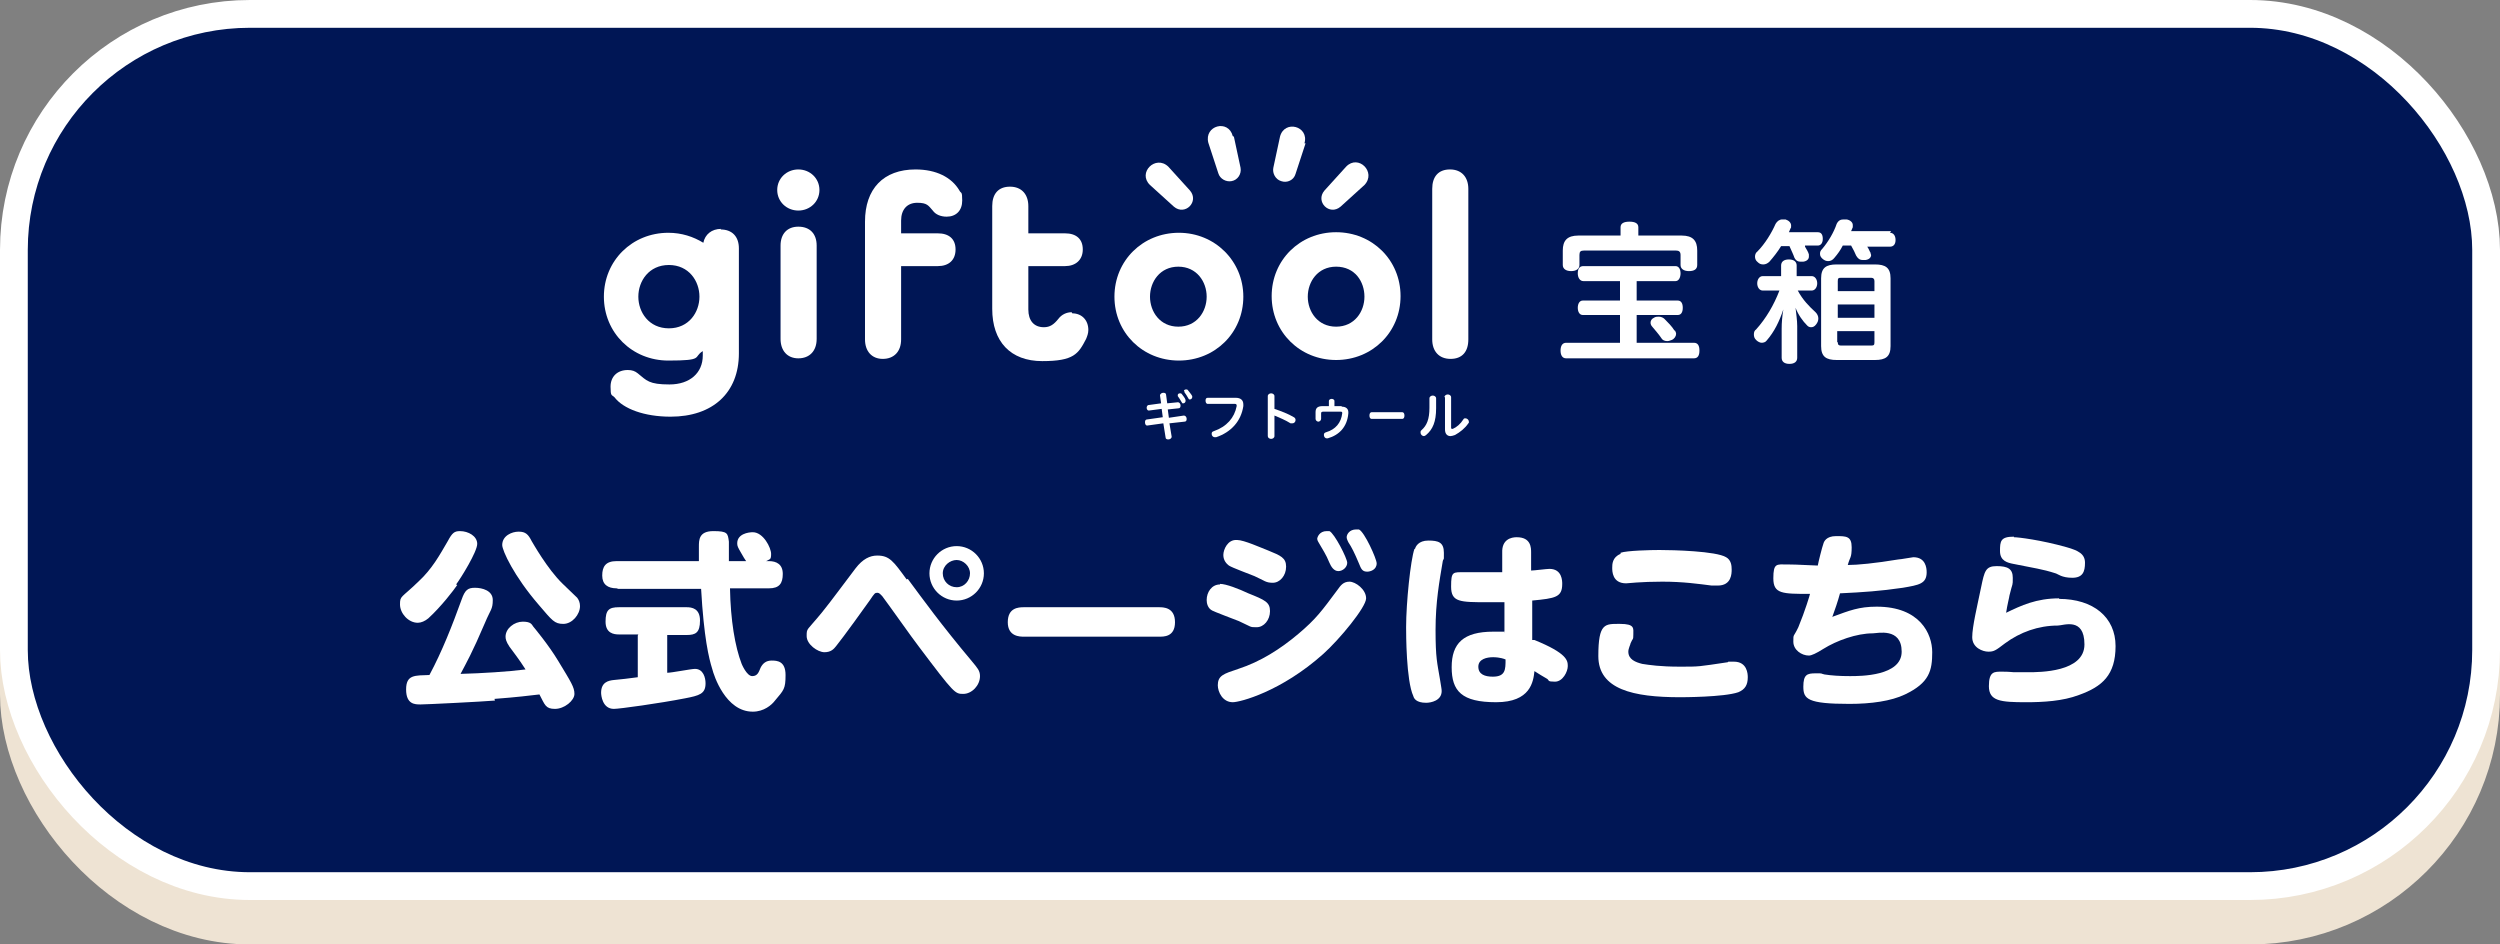
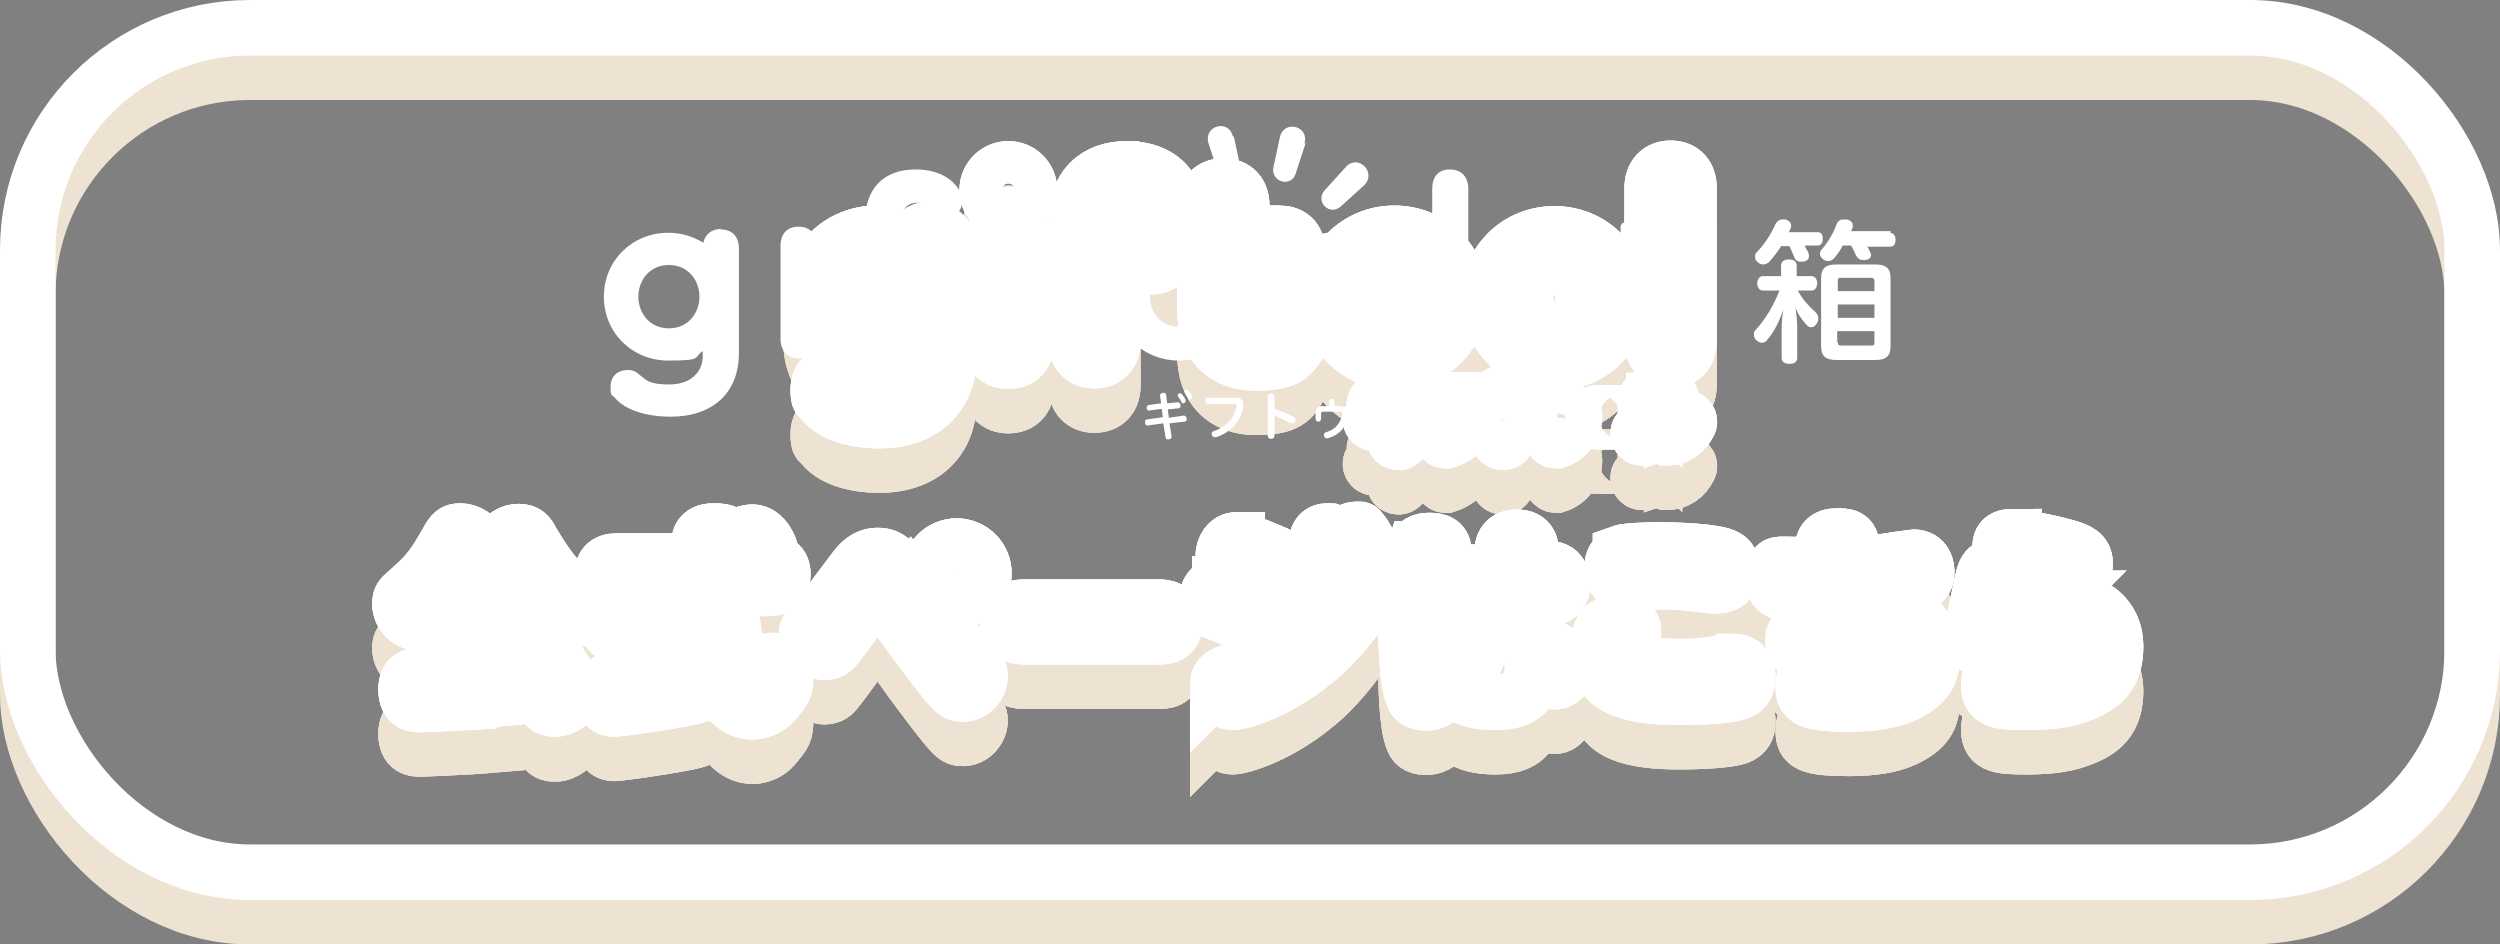
<svg xmlns="http://www.w3.org/2000/svg" id="_レイヤー_2" data-name="レイヤー 2" width="450" height="170" viewBox="0 0 450 170">
  <rect x="0" y="0" width="450" height="170" fill="#808080" stroke="none" />
  <defs>
    <style>
      .cls-1 {
        stroke: #eee3d3;
      }

      .cls-1, .cls-2 {
        fill: none;
        stroke-width: 10px;
      }

      .cls-2 {
        stroke: #fff;
      }

      .cls-3 {
        fill: #fff;
      }

      .cls-4 {
        fill: #001655;
      }
    </style>
  </defs>
  <g id="_レイヤー_2-2" data-name=" レイヤー 2">
    <g id="design">
      <g id="btn_giftool_sp" data-name="btn giftool sp">
        <g>
          <g>
            <rect class="cls-1" x="5" y="13" width="440" height="152" rx="40" ry="40" />
            <path class="cls-1" d="M82.3,113.3c-.6.9-2.9,3.9-5.2,6-.6.5-1.3.8-1.9.8-1.7,0-3.2-1.7-3.2-3.3s.2-1.1,3.3-4.1c2.5-2.3,3.9-4.9,5.3-7.3.8-1.5,1.2-1.8,2.2-1.8,1.5,0,3.1.9,3.1,2.3s-2.9,6.1-3.8,7.3h0l.2.1ZM89.1,134.1c-2.3.2-12.4.7-13.4.7s-2.6,0-2.6-2.7,1.6-2.5,4.2-2.6c2.3-4.3,4.1-8.9,5.8-13.6.6-1.7,1.1-2.1,2.4-2.1s3.2.5,3.2,2.2-.4,1.7-1.4,4.1c-2.3,5.4-3.4,7.3-4.4,9.2,3.8-.1,8.6-.4,11.7-.8-.6-.9-.8-1.3-2.9-4.1-.6-.9-.7-1.4-.7-1.8,0-1.5,1.6-2.7,3.1-2.7s1.6.5,1.9.9c0,0,2.7,3.2,4.5,6.2,2.3,3.8,2.9,4.7,2.9,6s-1.8,2.7-3.5,2.7-1.8-.7-2.8-2.6c-1.7.2-4.1.5-8.1.8h0l.1.2ZM93.4,103.7c1.2,0,1.7.5,2.3,1.7.2.3,2.8,5,5.6,7.7.4.4,2.4,2.3,2.6,2.5.3.4.5.9.5,1.5,0,1.5-1.4,3.2-3,3.2s-2-.6-4.4-3.4c-4.5-5.2-6.6-9.8-6.6-10.8,0-1.7,1.8-2.4,2.9-2.4h.1Z" />
            <path class="cls-1" d="M114.9,122.2h-3.5c-.9,0-2.4-.2-2.4-2.3s.6-2.6,2.4-2.6h12.2c.9,0,2.4.2,2.4,2.4s-.8,2.6-2.4,2.6h-3.5v6.8c.8-.1,4.3-.7,5-.7,1.5,0,1.9,1.6,1.9,2.6,0,1.9-1.1,2.2-3.7,2.7-4.6.9-11.8,1.9-12.8,1.9-2.1,0-2.3-2.5-2.3-2.9,0-1.9,1.3-2.2,2.3-2.4.3,0,3.7-.4,4.3-.5v-7.5h0l.1-.1ZM111,113.9c-1.6,0-2.6-.7-2.6-2.3s.6-2.6,2.6-2.6h14.8v-2.6c0-1.2,0-2.8,2.6-2.8s2.6.4,2.8,1.9v3.5h3.1c-.3-.4-.5-.8-.8-1.3-.7-1.2-.8-1.4-.8-1.9,0-1.7,2-2,2.8-2,1.9,0,3.3,2.8,3.3,3.9s-.2.9-.9,1.3h.5c1.4,0,2.5.6,2.5,2.3s-.6,2.6-2.5,2.6h-7c.1,5.7.9,10.5,2.1,13.6,0,0,.9,2.2,1.9,2.2s1.2-.8,1.5-1.5c.4-.8,1-1.3,2-1.3s2.5.1,2.5,2.6-.3,2.6-1.9,4.6c-.6.8-2,2-4,2-4.9,0-7-6.5-7.3-7.7-.6-1.9-1.5-5.6-2-14.4h-14.9l-.3-.1Z" />
            <path class="cls-1" d="M163.4,112.2c2.9,3.9,5.9,8.1,11.6,14.9.9,1.1,1.4,1.6,1.4,2.6,0,1.7-1.5,3.2-3,3.2s-1.6,0-8-8.5c-1.1-1.4-5.6-7.8-6.6-9.1-.3-.3-.5-.6-.9-.6s-.5.1-1.3,1.3c-.7,1-4.8,6.7-6.1,8.3-.4.5-.9,1.1-2.1,1.1s-3.2-1.4-3.2-2.9,0-.9,2.7-4.2c1.8-2.2,4.4-5.8,6.1-8,1.3-1.7,2.6-2.3,3.9-2.3,2.2,0,2.9,1,5.3,4.3h0l.2-.1ZM177.1,111.2c0,2.7-2.2,4.9-4.9,4.9s-4.9-2.2-4.9-4.9,2.2-4.9,4.9-4.9,4.9,2.2,4.9,4.9ZM169.7,111.2c0,1.4,1.1,2.5,2.5,2.5s2.4-1.2,2.4-2.5-1.2-2.4-2.4-2.4-2.5,1-2.5,2.4Z" />
            <path class="cls-1" d="M208.6,117.3c.8,0,2.9,0,2.9,2.7s-2.1,2.6-2.9,2.6h-24.3c-.7,0-2.9,0-2.9-2.6s1.9-2.7,2.9-2.7h24.3Z" />
            <path class="cls-1" d="M219.6,113.1c1.1,0,3.4.9,5.1,1.7,3,1.2,3.9,1.6,3.9,3.2s-1.1,2.9-2.4,2.9-.8,0-3.2-1.1c-.8-.3-4.7-1.8-4.8-1.9-.8-.4-1-1.3-1-1.9,0-1.4.9-2.8,2.4-2.8h0v-.1ZM219.2,131.4c0-1.8,1-2.1,3.7-3,4-1.3,7.6-3.6,10.8-6.3,3.2-2.7,4.2-4.1,7.1-8,.5-.7,1-1.4,2.1-1.4s3,1.4,3,3-4.8,7.4-7.7,10c-7.6,6.8-15,8.7-16.3,8.7-1.8,0-2.7-1.8-2.7-3.1h0v.1ZM222.7,105.2c1.2,0,4.3,1.4,5.6,1.9,2.2.9,3.2,1.3,3.2,2.9s-1.1,2.9-2.4,2.9-1.5-.4-3.3-1.2c-.7-.3-4-1.5-4.6-1.9-.4-.3-1-.9-1-1.9s.8-2.8,2.4-2.7h.1ZM242.5,109.3c0,.8-.8,1.5-1.6,1.5s-1.3-.8-1.6-1.5c-.6-1.5-1.3-2.5-1.8-3.4-.1-.2-.4-.6-.4-.9s.4-1.4,1.7-1.4.3,0,.5,0c.9.4,3.2,4.9,3.2,5.7h0ZM247.8,109.4c0,1.2-1.2,1.5-1.7,1.5-.9,0-1.1-.5-1.5-1.5-.8-1.9-1.3-2.9-1.9-3.8-.1-.2-.3-.6-.3-.9,0-.5.5-1.4,1.7-1.4s.4,0,.5,0c1,.4,3.2,5.3,3.2,6.1h0Z" />
            <path class="cls-1" d="M254.7,106.8c.1-.4.6-1.5,2.4-1.5s2.8.3,2.8,2.2,0,.7-.2,1.5c-.6,3.6-1.3,7.3-1.3,12.4s.3,5.9.8,8.9c.2,1.3.3,1.7.3,2.1,0,1.7-1.9,2.1-2.8,2.1-1.8,0-2.2-.9-2.3-1.2-1.3-2.8-1.3-11.3-1.3-12.4,0-4.4.8-12.1,1.5-14.1h.1ZM276.2,123.2c5.9,2.4,6,3.7,6,4.7s-.9,2.8-2.3,2.8-1-.2-1.4-.5c-.4-.2-2-1.2-2.3-1.4-.2,1.9-.7,5.6-6.9,5.6s-8-2-8-6.3,2.1-6.4,7.5-6.4,1.4,0,2,.2v-5.5h-3c-5,0-6.6,0-6.6-2.8s.3-2.6,2.5-2.6h6.7v-3.5c-.1-2.4,1.6-2.8,2.6-2.8,2.6,0,2.6,1.9,2.6,2.8v3.2c.5,0,2.8-.3,3.3-.3,2.3,0,2.3,2.2,2.3,2.7,0,2.4-1.2,2.6-5.4,3v7.1h.4ZM268.7,126.3c-1,0-2.6.3-2.6,1.7s1.2,1.8,2.6,1.8c2.3,0,2.3-1.3,2.3-3.1-1-.4-2-.4-2.2-.4h-.1Z" />
            <path class="cls-1" d="M311.1,127.1h1c2.4,0,2.5,2.2,2.5,2.8,0,1.4-.5,2.2-1.7,2.7-2.6.9-10.2.9-10.5.9-8.4,0-14.7-1.4-14.7-7.4s1.2-5.8,3.9-5.8,2.4.8,2.4,1.9-.1.6-.5,1.6c0,.2-.4.9-.4,1.5,0,1.4,1.3,1.9,2.5,2.2,1.3.2,3.2.5,6.8.5s3.2,0,8.6-.8h0l.1-.1ZM291.7,107.5c1.1-.4,5.5-.5,7-.5,2.5,0,10.2.2,12,1.3.9.5,1,1.5,1,2.2s0,2.9-2.5,2.9-.8,0-1.1,0c-2.4-.3-5.1-.7-8.9-.7s-6.3.3-6.5.3c-2.5,0-2.5-2.2-2.5-2.8s0-1.9,1.5-2.5h0v-.2Z" />
            <path class="cls-1" d="M329.9,119c3-1.1,4.7-1.8,7.9-1.8,7.8,0,10,4.9,10,8.2s-.5,5.5-4.9,7.6c-2.5,1.2-6.1,1.7-10,1.7-7.6,0-8.3-.9-8.3-3.1s.7-2.4,2.2-2.4.7,0,1.6.2c1.3.2,2.7.3,4.6.3s9.3,0,9.3-4.4-4.4-3.3-5.2-3.3c-2.9,0-6.5,1.3-8.9,2.8q-1.9,1.2-2.6,1.2c-1.3,0-2.8-1-2.8-2.5s0-.7.9-2.6c1.2-2.9,2.1-5.9,2.1-6-5,0-6.6,0-6.6-2.8s.6-2.5,2.5-2.5,4.7.2,5.5.2c.1-.6.8-3.4,1-3.9.1-.4.5-1.4,2.3-1.4s2.8,0,2.8,2-.3,1.7-.7,3.2c1.7,0,4.9-.3,9.1-1,.4,0,2.5-.4,2.7-.4,2.2,0,2.4,1.9,2.4,2.7,0,2.1-1.4,2.3-4.3,2.8-4.1.6-7.1.8-11.3,1-.4,1.5-.9,2.9-1.4,4.3h0l.1-.1Z" />
            <path class="cls-1" d="M370.6,115.8c6.2,0,10.2,3.3,10.2,8.5s-2.4,7.3-6.6,8.8c-2.9,1.1-6.4,1.3-9.5,1.3-4.6,0-6.7-.2-6.7-2.9s1-2.6,2.4-2.6,1.8.1,2.1.1,1.4.1,2.6.1c2,0,10.1,0,10.1-5s-3.8-3.4-4.8-3.4c-3.5,0-6.8,1.2-9.5,3.2-1.7,1.3-2,1.5-3,1.5s-2.9-.7-2.9-2.6.9-5.6,1.6-9c.6-2.9.8-3.8,2.8-3.8s2.9.5,2.9,2.1,0,.7-.6,3.2c0,.2-.4,1.7-.6,3.1,2.7-1.3,5.4-2.6,9.6-2.6h-.1ZM362.5,104.7c.8,0,4.9.5,9.5,1.8,2.1.6,3.3,1.2,3.3,2.8s-.4,2.7-2.3,2.7-2.6-.7-3-.8c-2.5-.8-3.7-.9-7.6-1.7-1-.2-2.4-.5-2.4-2.3s.1-2.6,2.5-2.6h0v.1Z" />
            <path class="cls-1" d="M82.3,113.3c-.6.9-2.9,3.9-5.2,6-.6.5-1.3.8-1.9.8-1.7,0-3.2-1.7-3.2-3.3s.2-1.1,3.3-4.1c2.5-2.3,3.9-4.9,5.3-7.3.8-1.5,1.2-1.8,2.2-1.8,1.5,0,3.1.9,3.1,2.3s-2.9,6.1-3.8,7.3h0l.2.1ZM89.1,134.1c-2.3.2-12.4.7-13.4.7s-2.6,0-2.6-2.7,1.6-2.5,4.2-2.6c2.3-4.3,4.1-8.9,5.8-13.6.6-1.7,1.1-2.1,2.4-2.1s3.2.5,3.2,2.2-.4,1.7-1.4,4.1c-2.3,5.4-3.4,7.3-4.4,9.2,3.8-.1,8.6-.4,11.7-.8-.6-.9-.8-1.3-2.9-4.1-.6-.9-.7-1.4-.7-1.8,0-1.5,1.6-2.7,3.1-2.7s1.6.5,1.9.9c0,0,2.7,3.2,4.5,6.2,2.3,3.8,2.9,4.7,2.9,6s-1.8,2.7-3.5,2.7-1.8-.7-2.8-2.6c-1.7.2-4.1.5-8.1.8h0l.1.2ZM93.4,103.7c1.2,0,1.7.5,2.3,1.7.2.3,2.8,5,5.6,7.7.4.4,2.4,2.3,2.6,2.5.3.4.5.9.5,1.5,0,1.5-1.4,3.2-3,3.2s-2-.6-4.4-3.4c-4.5-5.2-6.6-9.8-6.6-10.8,0-1.7,1.8-2.4,2.9-2.4h.1Z" />
            <path class="cls-1" d="M114.9,122.2h-3.5c-.9,0-2.4-.2-2.4-2.3s.6-2.6,2.4-2.6h12.2c.9,0,2.4.2,2.4,2.4s-.8,2.6-2.4,2.6h-3.5v6.8c.8-.1,4.3-.7,5-.7,1.5,0,1.9,1.6,1.9,2.6,0,1.9-1.1,2.2-3.7,2.7-4.6.9-11.8,1.9-12.8,1.9-2.1,0-2.3-2.5-2.3-2.9,0-1.9,1.3-2.2,2.3-2.4.3,0,3.7-.4,4.3-.5v-7.5h0l.1-.1ZM111,113.9c-1.6,0-2.6-.7-2.6-2.3s.6-2.6,2.6-2.6h14.8v-2.6c0-1.2,0-2.8,2.6-2.8s2.6.4,2.8,1.9v3.5h3.1c-.3-.4-.5-.8-.8-1.3-.7-1.2-.8-1.4-.8-1.9,0-1.7,2-2,2.8-2,1.9,0,3.3,2.8,3.3,3.9s-.2.9-.9,1.3h.5c1.4,0,2.5.6,2.5,2.3s-.6,2.6-2.5,2.6h-7c.1,5.7.9,10.5,2.1,13.6,0,0,.9,2.2,1.9,2.2s1.2-.8,1.5-1.5c.4-.8,1-1.3,2-1.3s2.5.1,2.5,2.6-.3,2.6-1.9,4.6c-.6.8-2,2-4,2-4.9,0-7-6.5-7.3-7.7-.6-1.9-1.5-5.6-2-14.4h-14.9l-.3-.1Z" />
            <path class="cls-1" d="M163.4,112.2c2.9,3.9,5.9,8.1,11.6,14.9.9,1.1,1.4,1.6,1.4,2.6,0,1.7-1.5,3.2-3,3.2s-1.6,0-8-8.5c-1.1-1.4-5.6-7.8-6.6-9.1-.3-.3-.5-.6-.9-.6s-.5.1-1.3,1.3c-.7,1-4.8,6.7-6.1,8.3-.4.5-.9,1.1-2.1,1.1s-3.2-1.4-3.2-2.9,0-.9,2.7-4.2c1.8-2.2,4.4-5.8,6.1-8,1.3-1.7,2.6-2.3,3.9-2.3,2.2,0,2.9,1,5.3,4.3h0l.2-.1ZM177.1,111.2c0,2.7-2.2,4.9-4.9,4.9s-4.9-2.2-4.9-4.9,2.2-4.9,4.9-4.9,4.9,2.2,4.9,4.9ZM169.7,111.2c0,1.4,1.1,2.5,2.5,2.5s2.4-1.2,2.4-2.5-1.2-2.4-2.4-2.4-2.5,1-2.5,2.4Z" />
            <path class="cls-1" d="M208.6,117.3c.8,0,2.9,0,2.9,2.7s-2.1,2.6-2.9,2.6h-24.3c-.7,0-2.9,0-2.9-2.6s1.9-2.7,2.9-2.7h24.3Z" />
            <path class="cls-1" d="M219.6,113.1c1.1,0,3.4.9,5.1,1.7,3,1.2,3.9,1.6,3.9,3.2s-1.1,2.9-2.4,2.9-.8,0-3.2-1.1c-.8-.3-4.7-1.8-4.8-1.9-.8-.4-1-1.3-1-1.9,0-1.4.9-2.8,2.4-2.8h0v-.1ZM219.2,131.4c0-1.8,1-2.1,3.7-3,4-1.3,7.6-3.6,10.8-6.3,3.2-2.7,4.2-4.1,7.1-8,.5-.7,1-1.4,2.1-1.4s3,1.4,3,3-4.8,7.4-7.7,10c-7.6,6.8-15,8.7-16.3,8.7-1.8,0-2.7-1.8-2.7-3.1h0v.1ZM222.7,105.2c1.2,0,4.3,1.4,5.6,1.9,2.2.9,3.2,1.3,3.2,2.9s-1.1,2.9-2.4,2.9-1.5-.4-3.3-1.2c-.7-.3-4-1.5-4.6-1.9-.4-.3-1-.9-1-1.9s.8-2.8,2.4-2.7h.1ZM242.5,109.3c0,.8-.8,1.5-1.6,1.5s-1.3-.8-1.6-1.5c-.6-1.5-1.3-2.5-1.8-3.4-.1-.2-.4-.6-.4-.9s.4-1.4,1.7-1.4.3,0,.5,0c.9.4,3.2,4.9,3.2,5.7h0ZM247.8,109.4c0,1.2-1.2,1.5-1.7,1.5-.9,0-1.1-.5-1.5-1.5-.8-1.9-1.3-2.9-1.9-3.8-.1-.2-.3-.6-.3-.9,0-.5.5-1.4,1.7-1.4s.4,0,.5,0c1,.4,3.2,5.3,3.2,6.1h0Z" />
            <path class="cls-1" d="M254.7,106.8c.1-.4.6-1.5,2.4-1.5s2.8.3,2.8,2.2,0,.7-.2,1.5c-.6,3.6-1.3,7.3-1.3,12.4s.3,5.9.8,8.9c.2,1.3.3,1.7.3,2.1,0,1.7-1.9,2.1-2.8,2.1-1.8,0-2.2-.9-2.3-1.2-1.3-2.8-1.3-11.3-1.3-12.4,0-4.4.8-12.1,1.5-14.1h.1ZM276.2,123.2c5.9,2.4,6,3.7,6,4.7s-.9,2.8-2.3,2.8-1-.2-1.4-.5c-.4-.2-2-1.2-2.3-1.4-.2,1.9-.7,5.6-6.9,5.6s-8-2-8-6.3,2.1-6.4,7.5-6.4,1.4,0,2,.2v-5.5h-3c-5,0-6.6,0-6.6-2.8s.3-2.6,2.5-2.6h6.7v-3.5c-.1-2.4,1.6-2.8,2.6-2.8,2.6,0,2.6,1.9,2.6,2.8v3.2c.5,0,2.8-.3,3.3-.3,2.3,0,2.3,2.2,2.3,2.7,0,2.4-1.2,2.6-5.4,3v7.1h.4ZM268.7,126.3c-1,0-2.6.3-2.6,1.7s1.2,1.8,2.6,1.8c2.3,0,2.3-1.3,2.3-3.1-1-.4-2-.4-2.2-.4h-.1Z" />
            <path class="cls-1" d="M311.1,127.1h1c2.4,0,2.5,2.2,2.5,2.8,0,1.4-.5,2.2-1.7,2.7-2.6.9-10.2.9-10.5.9-8.4,0-14.7-1.4-14.7-7.4s1.2-5.8,3.9-5.8,2.4.8,2.4,1.9-.1.6-.5,1.6c0,.2-.4.9-.4,1.5,0,1.4,1.3,1.9,2.5,2.2,1.3.2,3.2.5,6.8.5s3.2,0,8.6-.8h0l.1-.1ZM291.7,107.5c1.1-.4,5.5-.5,7-.5,2.5,0,10.2.2,12,1.3.9.5,1,1.5,1,2.2s0,2.9-2.5,2.9-.8,0-1.1,0c-2.4-.3-5.1-.7-8.9-.7s-6.3.3-6.5.3c-2.5,0-2.5-2.2-2.5-2.8s0-1.9,1.5-2.5h0v-.2Z" />
            <path class="cls-1" d="M329.9,119c3-1.1,4.7-1.8,7.9-1.8,7.8,0,10,4.9,10,8.2s-.5,5.5-4.9,7.6c-2.5,1.2-6.1,1.7-10,1.7-7.6,0-8.3-.9-8.3-3.1s.7-2.4,2.2-2.4.7,0,1.6.2c1.3.2,2.7.3,4.6.3s9.3,0,9.3-4.4-4.4-3.3-5.2-3.3c-2.9,0-6.5,1.3-8.9,2.8q-1.9,1.2-2.6,1.2c-1.3,0-2.8-1-2.8-2.5s0-.7.9-2.6c1.2-2.9,2.1-5.9,2.1-6-5,0-6.6,0-6.6-2.8s.6-2.5,2.5-2.5,4.7.2,5.5.2c.1-.6.8-3.4,1-3.9.1-.4.5-1.4,2.3-1.4s2.8,0,2.8,2-.3,1.7-.7,3.2c1.7,0,4.9-.3,9.1-1,.4,0,2.5-.4,2.7-.4,2.2,0,2.4,1.9,2.4,2.7,0,2.1-1.4,2.3-4.3,2.8-4.1.6-7.1.8-11.3,1-.4,1.5-.9,2.9-1.4,4.3h0l.1-.1Z" />
            <path class="cls-1" d="M370.6,115.8c6.2,0,10.2,3.3,10.2,8.5s-2.4,7.3-6.6,8.8c-2.9,1.1-6.4,1.3-9.5,1.3-4.6,0-6.7-.2-6.7-2.9s1-2.6,2.4-2.6,1.8.1,2.1.1,1.4.1,2.6.1c2,0,10.1,0,10.1-5s-3.8-3.4-4.8-3.4c-3.5,0-6.8,1.2-9.5,3.2-1.7,1.3-2,1.5-3,1.5s-2.9-.7-2.9-2.6.9-5.6,1.6-9c.6-2.9.8-3.8,2.8-3.8s2.9.5,2.9,2.1,0,.7-.6,3.2c0,.2-.4,1.7-.6,3.1,2.7-1.3,5.4-2.6,9.6-2.6h-.1ZM362.5,104.7c.8,0,4.9.5,9.5,1.8,2.1.6,3.3,1.2,3.3,2.8s-.4,2.7-2.3,2.7-2.6-.7-3-.8c-2.5-.8-3.7-.9-7.6-1.7-1-.2-2.4-.5-2.4-2.3s.1-2.6,2.5-2.6h0v.1Z" />
            <path class="cls-1" d="M82.3,113.3c-.6.9-2.9,3.9-5.2,6-.6.5-1.3.8-1.9.8-1.7,0-3.2-1.7-3.2-3.3s.2-1.1,3.3-4.1c2.5-2.3,3.9-4.9,5.3-7.3.8-1.5,1.2-1.8,2.2-1.8,1.5,0,3.1.9,3.1,2.3s-2.9,6.1-3.8,7.3h0l.2.1ZM89.1,134.1c-2.3.2-12.4.7-13.4.7s-2.6,0-2.6-2.7,1.6-2.5,4.2-2.6c2.3-4.3,4.1-8.9,5.8-13.6.6-1.7,1.1-2.1,2.4-2.1s3.2.5,3.2,2.2-.4,1.7-1.4,4.1c-2.3,5.4-3.4,7.3-4.4,9.2,3.8-.1,8.6-.4,11.7-.8-.6-.9-.8-1.3-2.9-4.1-.6-.9-.7-1.4-.7-1.8,0-1.5,1.6-2.7,3.1-2.7s1.6.5,1.9.9c0,0,2.7,3.2,4.5,6.2,2.3,3.8,2.9,4.7,2.9,6s-1.8,2.7-3.5,2.7-1.8-.7-2.8-2.6c-1.7.2-4.1.5-8.1.8h0l.1.2ZM93.4,103.7c1.2,0,1.7.5,2.3,1.7.2.3,2.8,5,5.6,7.7.4.4,2.4,2.3,2.6,2.5.3.4.5.9.5,1.5,0,1.5-1.4,3.2-3,3.2s-2-.6-4.4-3.4c-4.5-5.2-6.6-9.8-6.6-10.8,0-1.7,1.8-2.4,2.9-2.4h.1Z" />
            <path class="cls-1" d="M114.9,122.2h-3.5c-.9,0-2.4-.2-2.4-2.3s.6-2.6,2.4-2.6h12.2c.9,0,2.4.2,2.4,2.4s-.8,2.6-2.4,2.6h-3.5v6.8c.8-.1,4.3-.7,5-.7,1.5,0,1.9,1.6,1.9,2.6,0,1.9-1.1,2.2-3.7,2.7-4.6.9-11.8,1.9-12.8,1.9-2.1,0-2.3-2.5-2.3-2.9,0-1.9,1.3-2.2,2.3-2.4.3,0,3.7-.4,4.3-.5v-7.5h0l.1-.1ZM111,113.9c-1.6,0-2.6-.7-2.6-2.3s.6-2.6,2.6-2.6h14.8v-2.6c0-1.2,0-2.8,2.6-2.8s2.6.4,2.8,1.9v3.5h3.1c-.3-.4-.5-.8-.8-1.3-.7-1.2-.8-1.4-.8-1.9,0-1.7,2-2,2.8-2,1.9,0,3.3,2.8,3.3,3.9s-.2.9-.9,1.3h.5c1.4,0,2.5.6,2.5,2.3s-.6,2.6-2.5,2.6h-7c.1,5.7.9,10.5,2.1,13.6,0,0,.9,2.2,1.9,2.2s1.2-.8,1.5-1.5c.4-.8,1-1.3,2-1.3s2.5.1,2.5,2.6-.3,2.6-1.9,4.6c-.6.8-2,2-4,2-4.9,0-7-6.5-7.3-7.7-.6-1.9-1.5-5.6-2-14.4h-14.9l-.3-.1Z" />
            <path class="cls-1" d="M163.4,112.2c2.9,3.9,5.9,8.1,11.6,14.9.9,1.1,1.4,1.6,1.4,2.6,0,1.7-1.5,3.2-3,3.2s-1.6,0-8-8.5c-1.1-1.4-5.6-7.8-6.6-9.1-.3-.3-.5-.6-.9-.6s-.5.1-1.3,1.3c-.7,1-4.8,6.7-6.1,8.3-.4.5-.9,1.1-2.1,1.1s-3.2-1.4-3.2-2.9,0-.9,2.7-4.2c1.8-2.2,4.4-5.8,6.1-8,1.3-1.7,2.6-2.3,3.9-2.3,2.2,0,2.9,1,5.3,4.3h0l.2-.1ZM177.1,111.2c0,2.7-2.2,4.9-4.9,4.9s-4.9-2.2-4.9-4.9,2.2-4.9,4.9-4.9,4.9,2.2,4.9,4.9ZM169.7,111.2c0,1.4,1.1,2.5,2.5,2.5s2.4-1.2,2.4-2.5-1.2-2.4-2.4-2.4-2.5,1-2.5,2.4Z" />
            <path class="cls-1" d="M208.6,117.3c.8,0,2.9,0,2.9,2.7s-2.1,2.6-2.9,2.6h-24.3c-.7,0-2.9,0-2.9-2.6s1.9-2.7,2.9-2.7h24.3Z" />
            <path class="cls-1" d="M219.6,113.1c1.1,0,3.4.9,5.1,1.7,3,1.2,3.9,1.6,3.9,3.2s-1.1,2.9-2.4,2.9-.8,0-3.2-1.1c-.8-.3-4.7-1.8-4.8-1.9-.8-.4-1-1.3-1-1.9,0-1.4.9-2.8,2.4-2.8h0v-.1ZM219.2,131.4c0-1.8,1-2.1,3.7-3,4-1.3,7.6-3.6,10.8-6.3,3.2-2.7,4.2-4.1,7.1-8,.5-.7,1-1.4,2.1-1.4s3,1.4,3,3-4.8,7.4-7.7,10c-7.6,6.8-15,8.7-16.3,8.7-1.8,0-2.7-1.8-2.7-3.1h0v.1ZM222.7,105.2c1.2,0,4.3,1.4,5.6,1.9,2.2.9,3.2,1.3,3.2,2.9s-1.1,2.9-2.4,2.9-1.5-.4-3.3-1.2c-.7-.3-4-1.5-4.6-1.9-.4-.3-1-.9-1-1.9s.8-2.8,2.4-2.7h.1ZM242.5,109.3c0,.8-.8,1.5-1.6,1.5s-1.3-.8-1.6-1.5c-.6-1.5-1.3-2.5-1.8-3.4-.1-.2-.4-.6-.4-.9s.4-1.4,1.7-1.4.3,0,.5,0c.9.4,3.2,4.9,3.2,5.7h0ZM247.8,109.4c0,1.2-1.2,1.5-1.7,1.5-.9,0-1.1-.5-1.5-1.5-.8-1.9-1.3-2.9-1.9-3.8-.1-.2-.3-.6-.3-.9,0-.5.5-1.4,1.7-1.4s.4,0,.5,0c1,.4,3.2,5.3,3.2,6.1h0Z" />
            <path class="cls-1" d="M254.7,106.8c.1-.4.6-1.5,2.4-1.5s2.8.3,2.8,2.2,0,.7-.2,1.5c-.6,3.6-1.3,7.3-1.3,12.4s.3,5.9.8,8.9c.2,1.3.3,1.7.3,2.1,0,1.7-1.9,2.1-2.8,2.1-1.8,0-2.2-.9-2.3-1.2-1.3-2.8-1.3-11.3-1.3-12.4,0-4.4.8-12.1,1.5-14.1h.1ZM276.2,123.2c5.9,2.4,6,3.7,6,4.7s-.9,2.8-2.3,2.8-1-.2-1.4-.5c-.4-.2-2-1.2-2.3-1.4-.2,1.9-.7,5.6-6.9,5.6s-8-2-8-6.3,2.1-6.4,7.5-6.4,1.4,0,2,.2v-5.5h-3c-5,0-6.6,0-6.6-2.8s.3-2.6,2.5-2.6h6.7v-3.5c-.1-2.4,1.6-2.8,2.6-2.8,2.6,0,2.6,1.9,2.6,2.8v3.2c.5,0,2.8-.3,3.3-.3,2.3,0,2.3,2.2,2.3,2.7,0,2.4-1.2,2.6-5.4,3v7.1h.4ZM268.7,126.3c-1,0-2.6.3-2.6,1.7s1.2,1.8,2.6,1.8c2.3,0,2.3-1.3,2.3-3.1-1-.4-2-.4-2.2-.4h-.1Z" />
            <path class="cls-1" d="M311.1,127.1h1c2.4,0,2.5,2.2,2.5,2.8,0,1.4-.5,2.2-1.7,2.7-2.6.9-10.2.9-10.5.9-8.4,0-14.7-1.4-14.7-7.4s1.2-5.8,3.9-5.8,2.4.8,2.4,1.9-.1.6-.5,1.6c0,.2-.4.9-.4,1.5,0,1.4,1.3,1.9,2.5,2.2,1.3.2,3.2.5,6.8.5s3.2,0,8.6-.8h0l.1-.1ZM291.7,107.5c1.1-.4,5.5-.5,7-.5,2.5,0,10.2.2,12,1.3.9.5,1,1.5,1,2.2s0,2.9-2.5,2.9-.8,0-1.1,0c-2.4-.3-5.1-.7-8.9-.7s-6.3.3-6.5.3c-2.5,0-2.5-2.2-2.5-2.8s0-1.9,1.5-2.5h0v-.2Z" />
            <path class="cls-1" d="M329.9,119c3-1.1,4.7-1.8,7.9-1.8,7.8,0,10,4.9,10,8.2s-.5,5.5-4.9,7.6c-2.5,1.2-6.1,1.7-10,1.7-7.6,0-8.3-.9-8.3-3.1s.7-2.4,2.2-2.4.7,0,1.6.2c1.3.2,2.7.3,4.6.3s9.3,0,9.3-4.4-4.4-3.3-5.2-3.3c-2.9,0-6.5,1.3-8.9,2.8q-1.9,1.2-2.6,1.2c-1.3,0-2.8-1-2.8-2.5s0-.7.9-2.6c1.2-2.9,2.1-5.9,2.1-6-5,0-6.6,0-6.6-2.8s.6-2.5,2.5-2.5,4.7.2,5.5.2c.1-.6.8-3.4,1-3.9.1-.4.5-1.4,2.3-1.4s2.8,0,2.8,2-.3,1.7-.7,3.2c1.7,0,4.9-.3,9.1-1,.4,0,2.5-.4,2.7-.4,2.2,0,2.4,1.9,2.4,2.7,0,2.1-1.4,2.3-4.3,2.8-4.1.6-7.1.8-11.3,1-.4,1.5-.9,2.9-1.4,4.3h0l.1-.1Z" />
            <path class="cls-1" d="M370.6,115.8c6.2,0,10.2,3.3,10.2,8.5s-2.4,7.3-6.6,8.8c-2.9,1.1-6.4,1.3-9.5,1.3-4.6,0-6.7-.2-6.7-2.9s1-2.6,2.4-2.6,1.8.1,2.1.1,1.4.1,2.6.1c2,0,10.1,0,10.1-5s-3.8-3.4-4.8-3.4c-3.5,0-6.8,1.2-9.5,3.2-1.7,1.3-2,1.5-3,1.5s-2.9-.7-2.9-2.6.9-5.6,1.6-9c.6-2.9.8-3.8,2.8-3.8s2.9.5,2.9,2.1,0,.7-.6,3.2c0,.2-.4,1.7-.6,3.1,2.7-1.3,5.4-2.6,9.6-2.6h-.1ZM362.5,104.7c.8,0,4.9.5,9.5,1.8,2.1.6,3.3,1.2,3.3,2.8s-.4,2.7-2.3,2.7-2.6-.7-3-.8c-2.5-.8-3.7-.9-7.6-1.7-1-.2-2.4-.5-2.4-2.3s.1-2.6,2.5-2.6h0v.1Z" />
            <path class="cls-1" d="M167.4,49.3c-1.7,0-2.9,1-3.2,2.5-1.8-1.1-4-1.8-6.4-1.8-6.6,0-11.8,5.1-11.8,11.6s5.2,11.6,11.8,11.6,4.5-.6,6.3-1.7v.8c0,3.2-2.3,5.3-6.1,5.3s-4.1-.7-5.8-2c-.5-.4-1-.6-1.8-.6-1.9,0-3.1,1.2-3.1,3.1s.2,1.4.7,2c1.6,2.2,5.4,3.6,10.3,3.6,7.7,0,12.5-4.4,12.5-11.6v-19.2c0-2.2-1.2-3.5-3.3-3.5h0l-.1-.1ZM157.8,67.4c-3.6,0-5.6-2.9-5.6-5.8s1.9-5.8,5.6-5.8,5.6,2.9,5.6,5.8-1.9,5.8-5.6,5.8Z" />
            <path class="cls-1" d="M181.5,48.9c-2,0-3.3,1.3-3.3,3.5v17.1c0,2.2,1.2,3.5,3.3,3.5s3.3-1.3,3.3-3.5v-17.1c0-2.2-1.2-3.5-3.3-3.5Z" />
            <path class="cls-1" d="M181.5,38.4c-2.1,0-3.8,1.7-3.8,3.8s1.7,3.8,3.8,3.8,3.8-1.7,3.8-3.8-1.7-3.8-3.8-3.8Z" />
            <path class="cls-1" d="M231.4,64.5c-1,0-1.8.4-2.5,1.2-.8,1-1.5,1.5-2.6,1.5-1.8,0-2.8-1.2-2.8-3.3v-7.9h6.8c2,0,3.2-1.1,3.2-3s-1.2-3-3.2-3h-6.8v-5c0-2.2-1.2-3.5-3.3-3.5s-3.3,1.3-3.3,3.5v18.8c0,6,3.4,9.5,9.1,9.5s6.6-1.3,8.1-4.1c.2-.5.4-1,.4-1.6,0-1.8-1.2-3.1-3-3.1h-.1Z" />
            <path class="cls-1" d="M304,69.4v-27.6c0-2.2-1.2-3.5-3.3-3.5s-3.3,1.3-3.3,3.5v27.6c0,2.2,1.2,3.5,3.3,3.5s3.3-1.3,3.3-3.5Z" />
            <path class="cls-1" d="M202.9,38.4c-5.9,0-9.2,3.5-9.2,9.5v21.5c0,2.2,1.2,3.5,3.3,3.5s3.3-1.3,3.3-3.5v-13.4h6.8c2,0,3.2-1.1,3.2-3s-1.2-3-3.2-3h-6.8v-2.3c0-2.1,1.1-3.3,2.9-3.3s2.1.5,2.8,1.5c.5.7,1.4,1.1,2.5,1.1,1.7,0,2.8-1.2,2.8-2.9s-.2-1.2-.5-1.8c-1.4-2.5-4.2-3.9-8-3.9h.1Z" />
            <path class="cls-1" d="M262.8,61.6c0-6.5-5.2-11.6-11.8-11.6s-11.8,5.1-11.8,11.6,5.2,11.6,11.8,11.6,11.8-5.1,11.8-11.6ZM245.8,61.6c0-2.7,1.8-5.5,5.2-5.5s5.2,2.7,5.2,5.5-1.8,5.5-5.2,5.5-5.2-2.7-5.2-5.5h0Z" />
            <path class="cls-1" d="M279.8,73.3c6.6,0,11.8-5.1,11.8-11.6s-5.2-11.6-11.8-11.6-11.8,5.1-11.8,11.6,5.2,11.6,11.8,11.6ZM279.8,56.2c3.4,0,5.2,2.7,5.2,5.5s-1.8,5.5-5.2,5.5-5.2-2.7-5.2-5.5,1.8-5.5,5.2-5.5Z" />
            <path class="cls-1" d="M292,82.3h-4.4c-.4,0-.8.3-.8.8s.3.8.8.8h4.4c.4,0,.8-.3.8-.8s-.3-.8-.8-.8Z" />
            <path class="cls-1" d="M274.2,82.6l-2.9-.7v-2.4c0-.4-.3-.8-.8-.8s-.8.3-.8.8v7.3c0,.4.3.8.8.8s.8-.3.8-.8v-3.3l2.6.6h.2c.4,0,.7-.2.8-.6,0-.4-.2-.8-.6-.9h-.1Z" />
            <path class="cls-1" d="M254,82.8h-2.3l-.2-1.3h1.9c.4,0,.7-.3.7-.7s-.3-.7-.7-.7h-2.2v-.8c-.2-.4-.6-.7-1-.6-.4,0-.7.5-.6.9v.5h-1.5c-.4,0-.7.3-.7.7s.3.7.7.7h1.9l.2,1.3h-2.8c-.4,0-.7.3-.7.7s.3.7.7.7h3.1l.5,2.8c0,.4.4.6.7.6s0,0,.1,0c.4,0,.7-.5.6-.9l-.5-2.5h2.1c.4,0,.7-.3.7-.7s-.3-.7-.7-.7h0Z" />
            <path class="cls-1" d="M252.7,78.8h0c0,.4.3.7.7.7s.7-.3.7-.7-.3-.7-.7-.7-.7.3-.7.7Z" />
            <path class="cls-1" d="M255.4,78.1c-.4,0-.7.3-.7.7h0c0,.4.3.7.7.7s.7-.3.7-.7-.3-.7-.7-.7h0Z" />
            <path class="cls-1" d="M264.5,80h-5.2c-.4,0-.8.3-.8.8s.3.8.8.8h4.4c-.3,2-1.7,3.7-3.7,4.3-.4.1-.6.5-.5.9.1.3.4.5.7.5s.1,0,.2,0c2.8-.9,4.7-3.4,4.8-6.3v-.2c0-.4-.3-.8-.8-.8h.1Z" />
            <path class="cls-1" d="M297.8,80.1c0-.4-.4-.8-.8-.8s-.8.3-.8.8v.8c0,2.2,0,3.5-1.1,4.6-.3.3-.3.8,0,1.1.1.2.4.2.5.2s.4,0,.6-.2c1.6-1.6,1.5-3.4,1.5-5.7v-.8h.1Z" />
            <path class="cls-1" d="M282.8,82.2h-1.4v-.4c0-.4-.3-.7-.7-.7s-.7.3-.7.7v.4h-1.4c-.4,0-.7.3-.7.7v1.3c0,.4.3.7.7.7s.7-.3.7-.7v-.7h2.8c-.2,1.1-1,2-2.2,2.4-.4.1-.6.5-.5.9,0,.3.4.5.6.5h.2c1.9-.6,3.2-2.3,3.2-4.4h0c0-.4-.3-.7-.7-.7h.1Z" />
            <path class="cls-1" d="M303.6,83.3c-.4-.2-.8,0-.9.3-.3.7-.9,1.4-1.8,1.7v-5.2c0-.4-.4-.8-.8-.8s-.8.3-.8.8v6c0,.3.2.6.5.7h.3c1.7,0,3.1-1,3.9-2.6.2-.3,0-.8-.3-.9h-.1Z" />
            <path class="cls-1" d="M167.4,49.3c-1.7,0-2.9,1-3.2,2.5-1.8-1.1-4-1.8-6.4-1.8-6.6,0-11.8,5.1-11.8,11.6s5.2,11.6,11.8,11.6,4.5-.6,6.3-1.7v.8c0,3.2-2.3,5.3-6.1,5.3s-4.1-.7-5.8-2c-.5-.4-1-.6-1.8-.6-1.9,0-3.1,1.2-3.1,3.1s.2,1.4.7,2c1.6,2.2,5.4,3.6,10.3,3.6,7.7,0,12.5-4.4,12.5-11.6v-19.2c0-2.2-1.2-3.5-3.3-3.5h0l-.1-.1ZM157.8,67.4c-3.6,0-5.6-2.9-5.6-5.8s1.9-5.8,5.6-5.8,5.6,2.9,5.6,5.8-1.9,5.8-5.6,5.8Z" />
            <path class="cls-1" d="M181.5,48.9c-2,0-3.3,1.3-3.3,3.5v17.1c0,2.2,1.2,3.5,3.3,3.5s3.3-1.3,3.3-3.5v-17.1c0-2.2-1.2-3.5-3.3-3.5Z" />
            <path class="cls-1" d="M181.5,38.4c-2.1,0-3.8,1.7-3.8,3.8s1.7,3.8,3.8,3.8,3.8-1.7,3.8-3.8-1.7-3.8-3.8-3.8Z" />
            <path class="cls-1" d="M231.4,64.5c-1,0-1.8.4-2.5,1.2-.8,1-1.5,1.5-2.6,1.5-1.8,0-2.8-1.2-2.8-3.3v-7.9h6.8c2,0,3.2-1.1,3.2-3s-1.2-3-3.2-3h-6.8v-5c0-2.2-1.2-3.5-3.3-3.5s-3.3,1.3-3.3,3.5v18.8c0,6,3.4,9.5,9.1,9.5s6.6-1.3,8.1-4.1c.2-.5.4-1,.4-1.6,0-1.8-1.2-3.1-3-3.1h-.1Z" />
            <path class="cls-1" d="M304,69.4v-27.6c0-2.2-1.2-3.5-3.3-3.5s-3.3,1.3-3.3,3.5v27.6c0,2.2,1.2,3.5,3.3,3.5s3.3-1.3,3.3-3.5Z" />
            <path class="cls-1" d="M202.9,38.4c-5.9,0-9.2,3.5-9.2,9.5v21.5c0,2.2,1.2,3.5,3.3,3.5s3.3-1.3,3.3-3.5v-13.4h6.8c2,0,3.2-1.1,3.2-3s-1.2-3-3.2-3h-6.8v-2.3c0-2.1,1.1-3.3,2.9-3.3s2.1.5,2.8,1.5c.5.7,1.4,1.1,2.5,1.1,1.7,0,2.8-1.2,2.8-2.9s-.2-1.2-.5-1.8c-1.4-2.5-4.2-3.9-8-3.9h.1Z" />
-             <path class="cls-1" d="M262.8,61.6c0-6.5-5.2-11.6-11.8-11.6s-11.8,5.1-11.8,11.6,5.2,11.6,11.8,11.6,11.8-5.1,11.8-11.6ZM245.8,61.6c0-2.7,1.8-5.5,5.2-5.5s5.2,2.7,5.2,5.5-1.8,5.5-5.2,5.5-5.2-2.7-5.2-5.5h0Z" />
            <path class="cls-1" d="M279.8,73.3c6.6,0,11.8-5.1,11.8-11.6s-5.2-11.6-11.8-11.6-11.8,5.1-11.8,11.6,5.2,11.6,11.8,11.6ZM279.8,56.2c3.4,0,5.2,2.7,5.2,5.5s-1.8,5.5-5.2,5.5-5.2-2.7-5.2-5.5,1.8-5.5,5.2-5.5Z" />
            <path class="cls-1" d="M292,82.3h-4.4c-.4,0-.8.3-.8.8s.3.8.8.8h4.4c.4,0,.8-.3.8-.8s-.3-.8-.8-.8Z" />
            <path class="cls-1" d="M274.2,82.6l-2.9-.7v-2.4c0-.4-.3-.8-.8-.8s-.8.3-.8.8v7.3c0,.4.3.8.8.8s.8-.3.8-.8v-3.3l2.6.6h.2c.4,0,.7-.2.8-.6,0-.4-.2-.8-.6-.9h-.1Z" />
            <path class="cls-1" d="M254,82.8h-2.3l-.2-1.3h1.9c.4,0,.7-.3.7-.7s-.3-.7-.7-.7h-2.2v-.8c-.2-.4-.6-.7-1-.6-.4,0-.7.5-.6.9v.5h-1.5c-.4,0-.7.3-.7.7s.3.7.7.7h1.9l.2,1.3h-2.8c-.4,0-.7.3-.7.7s.3.7.7.7h3.1l.5,2.8c0,.4.4.6.7.6s0,0,.1,0c.4,0,.7-.5.6-.9l-.5-2.5h2.1c.4,0,.7-.3.7-.7s-.3-.7-.7-.7h0Z" />
            <path class="cls-1" d="M252.7,78.8h0c0,.4.3.7.7.7s.7-.3.7-.7-.3-.7-.7-.7-.7.3-.7.7Z" />
            <path class="cls-1" d="M255.4,78.1c-.4,0-.7.3-.7.7h0c0,.4.3.7.7.7s.7-.3.7-.7-.3-.7-.7-.7h0Z" />
            <path class="cls-1" d="M264.5,80h-5.2c-.4,0-.8.3-.8.8s.3.8.8.8h4.4c-.3,2-1.7,3.7-3.7,4.3-.4.1-.6.5-.5.9.1.3.4.5.7.5s.1,0,.2,0c2.8-.9,4.7-3.4,4.8-6.3v-.2c0-.4-.3-.8-.8-.8h.1Z" />
            <path class="cls-1" d="M297.8,80.1c0-.4-.4-.8-.8-.8s-.8.3-.8.8v.8c0,2.2,0,3.5-1.1,4.6-.3.3-.3.8,0,1.1.1.2.4.2.5.2s.4,0,.6-.2c1.6-1.6,1.5-3.4,1.5-5.7v-.8h.1Z" />
            <path class="cls-1" d="M282.8,82.2h-1.4v-.4c0-.4-.3-.7-.7-.7s-.7.3-.7.7v.4h-1.4c-.4,0-.7.3-.7.7v1.3c0,.4.3.7.7.7s.7-.3.7-.7v-.7h2.8c-.2,1.1-1,2-2.2,2.4-.4.1-.6.5-.5.9,0,.3.4.5.6.5h.2c1.9-.6,3.2-2.3,3.2-4.4h0c0-.4-.3-.7-.7-.7h.1Z" />
            <path class="cls-1" d="M303.6,83.3c-.4-.2-.8,0-.9.3-.3.7-.9,1.4-1.8,1.7v-5.2c0-.4-.4-.8-.8-.8s-.8.3-.8.8v6c0,.3.2.6.5.7h.3c1.7,0,3.1-1,3.9-2.6.2-.3,0-.8-.3-.9h-.1Z" />
            <path class="cls-1" d="M167.4,49.3c-1.7,0-2.9,1-3.2,2.5-1.8-1.1-4-1.8-6.4-1.8-6.6,0-11.8,5.1-11.8,11.6s5.2,11.6,11.8,11.6,4.5-.6,6.3-1.7v.8c0,3.2-2.3,5.3-6.1,5.3s-4.1-.7-5.8-2c-.5-.4-1-.6-1.8-.6-1.9,0-3.1,1.2-3.1,3.1s.2,1.4.7,2c1.6,2.2,5.4,3.6,10.3,3.6,7.7,0,12.5-4.4,12.5-11.6v-19.2c0-2.2-1.2-3.5-3.3-3.5h0l-.1-.1ZM157.8,67.4c-3.6,0-5.6-2.9-5.6-5.8s1.9-5.8,5.6-5.8,5.6,2.9,5.6,5.8-1.9,5.8-5.6,5.8Z" />
            <path class="cls-1" d="M181.5,48.9c-2,0-3.3,1.3-3.3,3.5v17.1c0,2.2,1.2,3.5,3.3,3.5s3.3-1.3,3.3-3.5v-17.1c0-2.2-1.2-3.5-3.3-3.5Z" />
            <path class="cls-1" d="M181.5,38.4c-2.1,0-3.8,1.7-3.8,3.8s1.7,3.8,3.8,3.8,3.8-1.7,3.8-3.8-1.7-3.8-3.8-3.8Z" />
            <path class="cls-1" d="M231.4,64.5c-1,0-1.8.4-2.5,1.2-.8,1-1.5,1.5-2.6,1.5-1.8,0-2.8-1.2-2.8-3.3v-7.9h6.8c2,0,3.2-1.1,3.2-3s-1.2-3-3.2-3h-6.8v-5c0-2.2-1.2-3.5-3.3-3.5s-3.3,1.3-3.3,3.5v18.8c0,6,3.4,9.5,9.1,9.5s6.6-1.3,8.1-4.1c.2-.5.4-1,.4-1.6,0-1.8-1.2-3.1-3-3.1h-.1Z" />
            <path class="cls-1" d="M304,69.4v-27.6c0-2.2-1.2-3.5-3.3-3.5s-3.3,1.3-3.3,3.5v27.6c0,2.2,1.2,3.5,3.3,3.5s3.3-1.3,3.3-3.5Z" />
            <path class="cls-1" d="M202.9,38.4c-5.9,0-9.2,3.5-9.2,9.5v21.5c0,2.2,1.2,3.5,3.3,3.5s3.3-1.3,3.3-3.5v-13.4h6.8c2,0,3.2-1.1,3.2-3s-1.2-3-3.2-3h-6.8v-2.3c0-2.1,1.1-3.3,2.9-3.3s2.1.5,2.8,1.5c.5.7,1.4,1.1,2.5,1.1,1.7,0,2.8-1.2,2.8-2.9s-.2-1.2-.5-1.8c-1.4-2.5-4.2-3.9-8-3.9h.1Z" />
            <path class="cls-1" d="M262.8,61.6c0-6.5-5.2-11.6-11.8-11.6s-11.8,5.1-11.8,11.6,5.2,11.6,11.8,11.6,11.8-5.1,11.8-11.6ZM245.8,61.6c0-2.7,1.8-5.5,5.2-5.5s5.2,2.7,5.2,5.5-1.8,5.5-5.2,5.5-5.2-2.7-5.2-5.5h0Z" />
            <path class="cls-1" d="M279.8,73.3c6.6,0,11.8-5.1,11.8-11.6s-5.2-11.6-11.8-11.6-11.8,5.1-11.8,11.6,5.2,11.6,11.8,11.6ZM279.8,56.2c3.4,0,5.2,2.7,5.2,5.5s-1.8,5.5-5.2,5.5-5.2-2.7-5.2-5.5,1.8-5.5,5.2-5.5Z" />
            <path class="cls-1" d="M292,82.3h-4.4c-.4,0-.8.3-.8.8s.3.8.8.8h4.4c.4,0,.8-.3.8-.8s-.3-.8-.8-.8Z" />
            <path class="cls-1" d="M274.2,82.6l-2.9-.7v-2.4c0-.4-.3-.8-.8-.8s-.8.3-.8.8v7.3c0,.4.3.8.8.8s.8-.3.8-.8v-3.3l2.6.6h.2c.4,0,.7-.2.8-.6,0-.4-.2-.8-.6-.9h-.1Z" />
            <path class="cls-1" d="M254,82.8h-2.3l-.2-1.3h1.9c.4,0,.7-.3.7-.7s-.3-.7-.7-.7h-2.2v-.8c-.2-.4-.6-.7-1-.6-.4,0-.7.5-.6.9v.5h-1.5c-.4,0-.7.3-.7.7s.3.7.7.7h1.9l.2,1.3h-2.8c-.4,0-.7.3-.7.7s.3.7.7.7h3.1l.5,2.8c0,.4.4.6.7.6s0,0,.1,0c.4,0,.7-.5.6-.9l-.5-2.5h2.1c.4,0,.7-.3.7-.7s-.3-.7-.7-.7h0Z" />
            <path class="cls-1" d="M252.7,78.8h0c0,.4.3.7.7.7s.7-.3.7-.7-.3-.7-.7-.7-.7.3-.7.7Z" />
            <path class="cls-1" d="M255.4,78.1c-.4,0-.7.3-.7.7h0c0,.4.3.7.7.7s.7-.3.7-.7-.3-.7-.7-.7h0Z" />
            <path class="cls-1" d="M264.5,80h-5.2c-.4,0-.8.3-.8.8s.3.8.8.8h4.4c-.3,2-1.7,3.7-3.7,4.3-.4.1-.6.5-.5.9.1.3.4.5.7.5s.1,0,.2,0c2.8-.9,4.7-3.4,4.8-6.3v-.2c0-.4-.3-.8-.8-.8h.1Z" />
            <path class="cls-1" d="M297.8,80.1c0-.4-.4-.8-.8-.8s-.8.3-.8.8v.8c0,2.2,0,3.5-1.1,4.6-.3.3-.3.8,0,1.1.1.2.4.2.5.2s.4,0,.6-.2c1.6-1.6,1.5-3.4,1.5-5.7v-.8h.1Z" />
            <path class="cls-1" d="M282.8,82.2h-1.4v-.4c0-.4-.3-.7-.7-.7s-.7.3-.7.7v.4h-1.4c-.4,0-.7.3-.7.7v1.3c0,.4.3.7.7.7s.7-.3.7-.7v-.7h2.8c-.2,1.1-1,2-2.2,2.4-.4.1-.6.5-.5.9,0,.3.4.5.6.5h.2c1.9-.6,3.2-2.3,3.2-4.4h0c0-.4-.3-.7-.7-.7h.1Z" />
            <path class="cls-1" d="M303.6,83.3c-.4-.2-.8,0-.9.3-.3.7-.9,1.4-1.8,1.7v-5.2c0-.4-.4-.8-.8-.8s-.8.3-.8.8v6c0,.3.2.6.5.7h.3c1.7,0,3.1-1,3.9-2.6.2-.3,0-.8-.3-.9h-.1Z" />
          </g>
          <g>
            <rect class="cls-2" x="5" y="5" width="440" height="152" rx="40" ry="40" />
            <g>
              <g>
                <g>
                  <path class="cls-2" d="M82.3,105.3c-.6.9-2.9,3.9-5.2,6-.6.5-1.3.8-1.9.8-1.7,0-3.2-1.7-3.2-3.3s.2-1.1,3.3-4.1c2.5-2.3,3.9-4.9,5.3-7.3.8-1.5,1.2-1.8,2.2-1.8,1.5,0,3.1.9,3.1,2.3s-2.9,6.1-3.8,7.3h0l.2.1ZM89.1,126.1c-2.3.2-12.4.7-13.4.7s-2.6,0-2.6-2.7,1.6-2.5,4.2-2.6c2.3-4.3,4.1-8.9,5.8-13.6.6-1.7,1.1-2.1,2.4-2.1s3.2.5,3.2,2.2-.4,1.7-1.4,4.1c-2.3,5.4-3.4,7.3-4.4,9.2,3.8-.1,8.6-.4,11.7-.8-.6-.9-.8-1.3-2.9-4.1-.6-.9-.7-1.4-.7-1.8,0-1.5,1.6-2.7,3.1-2.7s1.6.5,1.9.9c0,0,2.7,3.2,4.5,6.2,2.3,3.8,2.9,4.7,2.9,5.9s-1.8,2.7-3.5,2.7-1.8-.7-2.8-2.6c-1.7.2-4.1.5-8.1.8h0l.1.3ZM93.4,95.7c1.2,0,1.7.5,2.3,1.7.2.3,2.8,5,5.6,7.7.4.4,2.4,2.3,2.6,2.5.3.4.5.9.5,1.5,0,1.5-1.4,3.2-3,3.2s-2-.6-4.4-3.4c-4.5-5.2-6.6-9.8-6.6-10.8,0-1.7,1.8-2.4,2.9-2.4h.1Z" />
                  <path class="cls-2" d="M114.9,114.2h-3.5c-.9,0-2.4-.2-2.4-2.3s.6-2.6,2.4-2.6h12.2c.9,0,2.4.2,2.4,2.4s-.8,2.6-2.4,2.6h-3.5v6.8c.8,0,4.3-.7,5-.7,1.5,0,1.9,1.6,1.9,2.6,0,1.9-1.1,2.2-3.7,2.7-4.6.9-11.8,1.9-12.8,1.9-2.1,0-2.3-2.5-2.3-2.9,0-1.9,1.3-2.2,2.3-2.3.3,0,3.7-.4,4.3-.5v-7.5h0l.1-.2ZM111,105.9c-1.6,0-2.6-.7-2.6-2.3s.6-2.6,2.6-2.6h14.8v-2.6c0-1.2,0-2.8,2.6-2.8s2.6.4,2.8,1.9v3.5h3.1c-.3-.4-.5-.8-.8-1.3-.7-1.2-.8-1.4-.8-1.9,0-1.7,2-2,2.8-2,1.9,0,3.3,2.8,3.3,3.9s-.2.9-.9,1.3h.5c1.4,0,2.5.6,2.5,2.3s-.6,2.6-2.5,2.6h-7c.1,5.7.9,10.5,2.1,13.6,0,0,.9,2.2,1.9,2.2s1.2-.8,1.5-1.5c.4-.8,1-1.3,2-1.3s2.5.1,2.5,2.6-.3,2.7-1.9,4.6c-.6.8-2,2-4,2-4.9,0-7-6.5-7.3-7.7-.6-1.9-1.5-5.6-2-14.4h-14.9l-.3-.1Z" />
                  <path class="cls-2" d="M163.4,104.2c2.9,3.9,5.9,8.1,11.6,14.9.9,1.1,1.4,1.6,1.4,2.6,0,1.7-1.5,3.2-3,3.2s-1.6,0-8-8.5c-1.1-1.4-5.6-7.8-6.6-9.1-.3-.3-.5-.6-.9-.6s-.5.1-1.3,1.3c-.7,1-4.8,6.7-6.1,8.3-.4.5-.9,1.1-2.1,1.1s-3.2-1.4-3.2-2.9,0-.9,2.7-4.2c1.8-2.2,4.4-5.8,6.1-8,1.3-1.7,2.6-2.3,3.9-2.3,2.2,0,2.9,1,5.3,4.3h0l.2-.1ZM177.1,103.2c0,2.7-2.2,4.9-4.9,4.9s-4.9-2.2-4.9-4.9,2.2-4.9,4.9-4.9,4.9,2.2,4.9,4.9ZM169.7,103.2c0,1.4,1.1,2.5,2.5,2.5s2.4-1.2,2.4-2.5-1.2-2.4-2.4-2.4-2.5,1-2.5,2.4Z" />
                  <path class="cls-2" d="M208.6,109.3c.8,0,2.9,0,2.9,2.7s-2.1,2.6-2.9,2.6h-24.3c-.7,0-2.9,0-2.9-2.6s1.9-2.7,2.9-2.7h24.3Z" />
                  <path class="cls-2" d="M219.6,105.1c1.1,0,3.4.9,5.1,1.7,3,1.2,3.9,1.6,3.9,3.2s-1.1,2.9-2.4,2.9-.8,0-3.2-1.1c-.8-.3-4.7-1.8-4.8-1.9-.8-.4-1-1.3-1-1.9,0-1.4.9-2.8,2.4-2.8h0v-.1ZM219.2,123.4c0-1.8,1-2.1,3.7-3,4-1.3,7.6-3.6,10.8-6.3,3.2-2.7,4.2-4.1,7.1-8,.5-.7,1-1.4,2.1-1.4s3,1.4,3,3-4.8,7.4-7.7,10c-7.6,6.8-15,8.7-16.3,8.7-1.8,0-2.7-1.8-2.7-3.1h0v.1ZM222.7,97.2c1.2,0,4.3,1.4,5.6,1.9,2.2.9,3.2,1.3,3.2,2.9s-1.1,2.9-2.4,2.9-1.5-.4-3.3-1.2c-.7-.3-4-1.5-4.6-1.9-.4-.3-1-.9-1-1.9s.8-2.8,2.4-2.7h.1ZM242.5,101.3c0,.8-.8,1.5-1.6,1.5s-1.3-.8-1.6-1.5c-.6-1.5-1.3-2.5-1.8-3.4-.1-.2-.4-.6-.4-.9s.4-1.4,1.7-1.4.3,0,.5,0c.9.4,3.2,4.9,3.2,5.7h0ZM247.8,101.4c0,1.2-1.2,1.5-1.7,1.5-.9,0-1.1-.5-1.5-1.5-.8-1.9-1.3-2.9-1.9-3.8-.1-.2-.3-.6-.3-.9,0-.5.5-1.4,1.7-1.4s.4,0,.5,0c1,.4,3.2,5.3,3.2,6.1h0Z" />
                  <path class="cls-2" d="M254.7,98.8c.1-.4.6-1.5,2.4-1.5s2.8.3,2.8,2.2,0,.7-.2,1.5c-.6,3.6-1.3,7.3-1.3,12.4s.3,5.9.8,8.9c.2,1.3.3,1.7.3,2.1,0,1.7-1.9,2.1-2.8,2.1-1.8,0-2.2-.8-2.3-1.2-1.3-2.8-1.3-11.3-1.3-12.4,0-4.4.8-12.1,1.5-14.1h.1ZM276.2,115.2c5.9,2.4,6,3.7,6,4.7s-.9,2.8-2.3,2.8-1-.2-1.4-.5c-.4-.2-2-1.2-2.3-1.4-.2,1.9-.7,5.6-6.9,5.6s-8-2-8-6.3,2.1-6.4,7.5-6.4,1.4,0,2,.2v-5.5h-3c-5,0-6.6,0-6.6-2.8s.3-2.6,2.5-2.6h6.7v-3.5c-.1-2.4,1.6-2.8,2.6-2.8,2.6,0,2.6,1.9,2.6,2.8v3.2c.5,0,2.8-.3,3.3-.3,2.3,0,2.3,2.2,2.3,2.7,0,2.4-1.2,2.6-5.4,3v7.1h.4ZM268.7,118.3c-1,0-2.6.3-2.6,1.7s1.2,1.8,2.6,1.8c2.3,0,2.3-1.3,2.3-3.1-1-.4-2-.4-2.2-.4h-.1Z" />
                  <path class="cls-2" d="M311.1,119.1h1c2.4,0,2.5,2.2,2.5,2.8,0,1.4-.5,2.2-1.7,2.7-2.6.9-10.2.9-10.5.9-8.4,0-14.7-1.4-14.7-7.4s1.2-5.8,3.9-5.8,2.4.8,2.4,1.9-.1.6-.5,1.6c0,.2-.4.9-.4,1.5,0,1.4,1.3,1.9,2.5,2.2,1.3.2,3.2.5,6.8.5s3.2,0,8.6-.8h0l.1-.1ZM291.7,99.5c1.1-.4,5.5-.5,7-.5,2.5,0,10.2.2,12,1.3.9.5,1,1.5,1,2.2s0,2.9-2.5,2.9-.8,0-1.1,0c-2.4-.3-5.1-.7-8.9-.7s-6.3.3-6.5.3c-2.5,0-2.5-2.2-2.5-2.8s0-1.9,1.5-2.5h0v-.2Z" />
                  <path class="cls-2" d="M329.9,111c3-1.1,4.7-1.8,7.9-1.8,7.8,0,10,4.9,10,8.2s-.5,5.5-4.9,7.6c-2.5,1.2-6.1,1.7-10,1.7-7.6,0-8.3-.9-8.3-3.1s.7-2.4,2.2-2.4.7,0,1.6.2c1.3.2,2.7.3,4.6.3s9.3,0,9.3-4.4-4.4-3.3-5.2-3.3c-2.9,0-6.5,1.3-8.9,2.8q-1.9,1.2-2.6,1.2c-1.3,0-2.8-1-2.8-2.5s0-.7.9-2.6c1.2-2.9,2.1-5.9,2.1-6-5,0-6.6,0-6.6-2.8s.6-2.5,2.5-2.5,4.7.2,5.5.2c.1-.6.8-3.4,1-3.9.1-.4.5-1.4,2.3-1.4s2.8,0,2.8,2-.3,1.7-.7,3.2c1.7,0,4.9-.3,9.1-1,.4,0,2.5-.4,2.7-.4,2.2,0,2.4,1.9,2.4,2.7,0,2.1-1.4,2.3-4.3,2.8-4.1.6-7.1.8-11.3,1-.4,1.5-.9,2.9-1.4,4.3h0l.1-.1Z" />
                  <path class="cls-2" d="M370.6,107.8c6.2,0,10.2,3.3,10.2,8.5s-2.4,7.3-6.6,8.8c-2.9,1.1-6.4,1.3-9.5,1.3-4.6,0-6.7-.2-6.7-2.9s1-2.6,2.4-2.6,1.8.1,2.1.1h2.6c2,0,10.1,0,10.1-5s-3.8-3.4-4.8-3.4c-3.5,0-6.8,1.2-9.5,3.2-1.7,1.3-2,1.5-3,1.5s-2.9-.7-2.9-2.6.9-5.6,1.6-9c.6-2.9.8-3.8,2.8-3.8s2.9.5,2.9,2.1,0,.7-.6,3.2c0,.2-.4,1.7-.6,3.1,2.7-1.3,5.4-2.6,9.6-2.6h0l-.1.1ZM362.5,96.7c.8,0,4.9.5,9.5,1.8,2.1.6,3.3,1.2,3.3,2.8s-.4,2.7-2.3,2.7-2.6-.7-3-.8c-2.5-.8-3.7-.9-7.6-1.7-1-.2-2.4-.5-2.4-2.3s.1-2.6,2.5-2.6h0v.1Z" />
                </g>
                <g>
-                   <path class="cls-2" d="M82.3,105.3c-.6.9-2.9,3.9-5.2,6-.6.5-1.3.8-1.9.8-1.7,0-3.2-1.7-3.2-3.3s.2-1.1,3.3-4.1c2.5-2.3,3.9-4.9,5.3-7.3.8-1.5,1.2-1.8,2.2-1.8,1.5,0,3.1.9,3.1,2.3s-2.9,6.1-3.8,7.3h0l.2.1ZM89.1,126.1c-2.3.2-12.4.7-13.4.7s-2.6,0-2.6-2.7,1.6-2.5,4.2-2.6c2.3-4.3,4.1-8.9,5.8-13.6.6-1.7,1.1-2.1,2.4-2.1s3.2.5,3.2,2.2-.4,1.7-1.4,4.1c-2.3,5.4-3.4,7.3-4.4,9.2,3.8-.1,8.6-.4,11.7-.8-.6-.9-.8-1.3-2.9-4.1-.6-.9-.7-1.4-.7-1.8,0-1.5,1.6-2.7,3.1-2.7s1.6.5,1.9.9c0,0,2.7,3.2,4.5,6.2,2.3,3.8,2.9,4.7,2.9,5.9s-1.8,2.7-3.5,2.7-1.8-.7-2.8-2.6c-1.7.2-4.1.5-8.1.8h0l.1.3ZM93.4,95.7c1.2,0,1.7.5,2.3,1.7.2.3,2.8,5,5.6,7.7.4.4,2.4,2.3,2.6,2.5.3.4.5.9.5,1.5,0,1.5-1.4,3.2-3,3.2s-2-.6-4.4-3.4c-4.5-5.2-6.6-9.8-6.6-10.8,0-1.7,1.8-2.4,2.9-2.4h.1Z" />
+                   <path class="cls-2" d="M82.3,105.3c-.6.9-2.9,3.9-5.2,6-.6.5-1.3.8-1.9.8-1.7,0-3.2-1.7-3.2-3.3s.2-1.1,3.3-4.1c2.5-2.3,3.9-4.9,5.3-7.3.8-1.5,1.2-1.8,2.2-1.8,1.5,0,3.1.9,3.1,2.3h0l.2.1ZM89.1,126.1c-2.3.2-12.4.7-13.4.7s-2.6,0-2.6-2.7,1.6-2.5,4.2-2.6c2.3-4.3,4.1-8.9,5.8-13.6.6-1.7,1.1-2.1,2.4-2.1s3.2.5,3.2,2.2-.4,1.7-1.4,4.1c-2.3,5.4-3.4,7.3-4.4,9.2,3.8-.1,8.6-.4,11.7-.8-.6-.9-.8-1.3-2.9-4.1-.6-.9-.7-1.4-.7-1.8,0-1.5,1.6-2.7,3.1-2.7s1.6.5,1.9.9c0,0,2.7,3.2,4.5,6.2,2.3,3.8,2.9,4.7,2.9,5.9s-1.8,2.7-3.5,2.7-1.8-.7-2.8-2.6c-1.7.2-4.1.5-8.1.8h0l.1.3ZM93.4,95.7c1.2,0,1.7.5,2.3,1.7.2.3,2.8,5,5.6,7.7.4.4,2.4,2.3,2.6,2.5.3.4.5.9.5,1.5,0,1.5-1.4,3.2-3,3.2s-2-.6-4.4-3.4c-4.5-5.2-6.6-9.8-6.6-10.8,0-1.7,1.8-2.4,2.9-2.4h.1Z" />
                  <path class="cls-2" d="M114.9,114.2h-3.5c-.9,0-2.4-.2-2.4-2.3s.6-2.6,2.4-2.6h12.2c.9,0,2.4.2,2.4,2.4s-.8,2.6-2.4,2.6h-3.5v6.8c.8,0,4.3-.7,5-.7,1.5,0,1.9,1.6,1.9,2.6,0,1.9-1.1,2.2-3.7,2.7-4.6.9-11.8,1.9-12.8,1.9-2.1,0-2.3-2.5-2.3-2.9,0-1.9,1.3-2.2,2.3-2.3.3,0,3.7-.4,4.3-.5v-7.5h0l.1-.2ZM111,105.9c-1.6,0-2.6-.7-2.6-2.3s.6-2.6,2.6-2.6h14.8v-2.6c0-1.2,0-2.8,2.6-2.8s2.6.4,2.8,1.9v3.5h3.1c-.3-.4-.5-.8-.8-1.3-.7-1.2-.8-1.4-.8-1.9,0-1.7,2-2,2.8-2,1.9,0,3.3,2.8,3.3,3.9s-.2.9-.9,1.3h.5c1.4,0,2.5.6,2.5,2.3s-.6,2.6-2.5,2.6h-7c.1,5.7.9,10.5,2.1,13.6,0,0,.9,2.2,1.9,2.2s1.2-.8,1.5-1.5c.4-.8,1-1.3,2-1.3s2.5.1,2.5,2.6-.3,2.7-1.9,4.6c-.6.8-2,2-4,2-4.9,0-7-6.5-7.3-7.7-.6-1.9-1.5-5.6-2-14.4h-14.9l-.3-.1Z" />
                  <path class="cls-2" d="M163.4,104.2c2.9,3.9,5.9,8.1,11.6,14.9.9,1.1,1.4,1.6,1.4,2.6,0,1.7-1.5,3.2-3,3.2s-1.6,0-8-8.5c-1.1-1.4-5.6-7.8-6.6-9.1-.3-.3-.5-.6-.9-.6s-.5.1-1.3,1.3c-.7,1-4.8,6.7-6.1,8.3-.4.5-.9,1.1-2.1,1.1s-3.2-1.4-3.2-2.9,0-.9,2.7-4.2c1.8-2.2,4.4-5.8,6.1-8,1.3-1.7,2.6-2.3,3.9-2.3,2.2,0,2.9,1,5.3,4.3h0l.2-.1ZM177.1,103.2c0,2.7-2.2,4.9-4.9,4.9s-4.9-2.2-4.9-4.9,2.2-4.9,4.9-4.9,4.9,2.2,4.9,4.9ZM169.7,103.2c0,1.4,1.1,2.5,2.5,2.5s2.4-1.2,2.4-2.5-1.2-2.4-2.4-2.4-2.5,1-2.5,2.4Z" />
                  <path class="cls-2" d="M208.6,109.3c.8,0,2.9,0,2.9,2.7s-2.1,2.6-2.9,2.6h-24.3c-.7,0-2.9,0-2.9-2.6s1.9-2.7,2.9-2.7h24.3Z" />
                  <path class="cls-2" d="M219.6,105.1c1.1,0,3.4.9,5.1,1.7,3,1.2,3.9,1.6,3.9,3.2s-1.1,2.9-2.4,2.9-.8,0-3.2-1.1c-.8-.3-4.7-1.8-4.8-1.9-.8-.4-1-1.3-1-1.9,0-1.4.9-2.8,2.4-2.8h0v-.1ZM219.2,123.4c0-1.8,1-2.1,3.7-3,4-1.3,7.6-3.6,10.8-6.3,3.2-2.7,4.2-4.1,7.1-8,.5-.7,1-1.4,2.1-1.4s3,1.4,3,3-4.8,7.4-7.7,10c-7.6,6.8-15,8.7-16.3,8.7-1.8,0-2.7-1.8-2.7-3.1h0v.1ZM222.7,97.2c1.2,0,4.3,1.4,5.6,1.9,2.2.9,3.2,1.3,3.2,2.9s-1.1,2.9-2.4,2.9-1.5-.4-3.3-1.2c-.7-.3-4-1.5-4.6-1.9-.4-.3-1-.9-1-1.9s.8-2.8,2.4-2.7h.1ZM242.5,101.3c0,.8-.8,1.5-1.6,1.5s-1.3-.8-1.6-1.5c-.6-1.5-1.3-2.5-1.8-3.4-.1-.2-.4-.6-.4-.9s.4-1.4,1.7-1.4.3,0,.5,0c.9.4,3.2,4.9,3.2,5.7h0ZM247.8,101.4c0,1.2-1.2,1.5-1.7,1.5-.9,0-1.1-.5-1.5-1.5-.8-1.9-1.3-2.9-1.9-3.8-.1-.2-.3-.6-.3-.9,0-.5.5-1.4,1.7-1.4s.4,0,.5,0c1,.4,3.2,5.3,3.2,6.1h0Z" />
                  <path class="cls-2" d="M254.7,98.8c.1-.4.6-1.5,2.4-1.5s2.8.3,2.8,2.2,0,.7-.2,1.5c-.6,3.6-1.3,7.3-1.3,12.4s.3,5.9.8,8.9c.2,1.3.3,1.7.3,2.1,0,1.7-1.9,2.1-2.8,2.1-1.8,0-2.2-.8-2.3-1.2-1.3-2.8-1.3-11.3-1.3-12.4,0-4.4.8-12.1,1.5-14.1h.1ZM276.2,115.2c5.9,2.4,6,3.7,6,4.7s-.9,2.8-2.3,2.8-1-.2-1.4-.5c-.4-.2-2-1.2-2.3-1.4-.2,1.9-.7,5.6-6.9,5.6s-8-2-8-6.3,2.1-6.4,7.5-6.4,1.4,0,2,.2v-5.5h-3c-5,0-6.6,0-6.6-2.8s.3-2.6,2.5-2.6h6.7v-3.5c-.1-2.4,1.6-2.8,2.6-2.8,2.6,0,2.6,1.9,2.6,2.8v3.2c.5,0,2.8-.3,3.3-.3,2.3,0,2.3,2.2,2.3,2.7,0,2.4-1.2,2.6-5.4,3v7.1h.4ZM268.7,118.3c-1,0-2.6.3-2.6,1.7s1.2,1.8,2.6,1.8c2.3,0,2.3-1.3,2.3-3.1-1-.4-2-.4-2.2-.4h-.1Z" />
                  <path class="cls-2" d="M311.1,119.1h1c2.4,0,2.5,2.2,2.5,2.8,0,1.4-.5,2.2-1.7,2.7-2.6.9-10.2.9-10.5.9-8.4,0-14.7-1.4-14.7-7.4s1.2-5.8,3.9-5.8,2.4.8,2.4,1.9-.1.6-.5,1.6c0,.2-.4.9-.4,1.5,0,1.4,1.3,1.9,2.5,2.2,1.3.2,3.2.5,6.8.5s3.2,0,8.6-.8h0l.1-.1ZM291.7,99.5c1.1-.4,5.5-.5,7-.5,2.5,0,10.2.2,12,1.3.9.5,1,1.5,1,2.2s0,2.9-2.5,2.9-.8,0-1.1,0c-2.4-.3-5.1-.7-8.9-.7s-6.3.3-6.5.3c-2.5,0-2.5-2.2-2.5-2.8s0-1.9,1.5-2.5h0v-.2Z" />
                  <path class="cls-2" d="M329.9,111c3-1.1,4.7-1.8,7.9-1.8,7.8,0,10,4.9,10,8.2s-.5,5.5-4.9,7.6c-2.5,1.2-6.1,1.7-10,1.7-7.6,0-8.3-.9-8.3-3.1s.7-2.4,2.2-2.4.7,0,1.6.2c1.3.2,2.7.3,4.6.3s9.3,0,9.3-4.4-4.4-3.3-5.2-3.3c-2.9,0-6.5,1.3-8.9,2.8q-1.9,1.2-2.6,1.2c-1.3,0-2.8-1-2.8-2.5s0-.7.9-2.6c1.2-2.9,2.1-5.9,2.1-6-5,0-6.6,0-6.6-2.8s.6-2.5,2.5-2.5,4.7.2,5.5.2c.1-.6.8-3.4,1-3.9.1-.4.5-1.4,2.3-1.4s2.8,0,2.8,2-.3,1.7-.7,3.2c1.7,0,4.9-.3,9.1-1,.4,0,2.5-.4,2.7-.4,2.2,0,2.4,1.9,2.4,2.7,0,2.1-1.4,2.3-4.3,2.8-4.1.6-7.1.8-11.3,1-.4,1.5-.9,2.9-1.4,4.3h0l.1-.1Z" />
                  <path class="cls-2" d="M370.6,107.8c6.2,0,10.2,3.3,10.2,8.5s-2.4,7.3-6.6,8.8c-2.9,1.1-6.4,1.3-9.5,1.3-4.6,0-6.7-.2-6.7-2.9s1-2.6,2.4-2.6,1.8.1,2.1.1h2.6c2,0,10.1,0,10.1-5s-3.8-3.4-4.8-3.4c-3.5,0-6.8,1.2-9.5,3.2-1.7,1.3-2,1.5-3,1.5s-2.9-.7-2.9-2.6.9-5.6,1.6-9c.6-2.9.8-3.8,2.8-3.8s2.9.5,2.9,2.1,0,.7-.6,3.2c0,.2-.4,1.7-.6,3.1,2.7-1.3,5.4-2.6,9.6-2.6h0l-.1.1ZM362.5,96.7c.8,0,4.9.5,9.5,1.8,2.1.6,3.3,1.2,3.3,2.8s-.4,2.7-2.3,2.7-2.6-.7-3-.8c-2.5-.8-3.7-.9-7.6-1.7-1-.2-2.4-.5-2.4-2.3s.1-2.6,2.5-2.6h0v.1Z" />
                </g>
                <g>
                  <path class="cls-2" d="M82.3,105.3c-.6.9-2.9,3.9-5.2,6-.6.5-1.3.8-1.9.8-1.7,0-3.2-1.7-3.2-3.3s.2-1.1,3.3-4.1c2.5-2.3,3.9-4.9,5.3-7.3.8-1.5,1.2-1.8,2.2-1.8,1.5,0,3.1.9,3.1,2.3s-2.9,6.1-3.8,7.3h0l.2.1ZM89.1,126.1c-2.3.2-12.4.7-13.4.7s-2.6,0-2.6-2.7,1.6-2.5,4.2-2.6c2.3-4.3,4.1-8.9,5.8-13.6.6-1.7,1.1-2.1,2.4-2.1s3.2.5,3.2,2.2-.4,1.7-1.4,4.1c-2.3,5.4-3.4,7.3-4.4,9.2,3.8-.1,8.6-.4,11.7-.8-.6-.9-.8-1.3-2.9-4.1-.6-.9-.7-1.4-.7-1.8,0-1.5,1.6-2.7,3.1-2.7s1.6.5,1.9.9c0,0,2.7,3.2,4.5,6.2,2.3,3.8,2.9,4.7,2.9,5.9s-1.8,2.7-3.5,2.7-1.8-.7-2.8-2.6c-1.7.2-4.1.5-8.1.8h0l.1.3ZM93.4,95.7c1.2,0,1.7.5,2.3,1.7.2.3,2.8,5,5.6,7.7.4.4,2.4,2.3,2.6,2.5.3.4.5.9.5,1.5,0,1.5-1.4,3.2-3,3.2s-2-.6-4.4-3.4c-4.5-5.2-6.6-9.8-6.6-10.8,0-1.7,1.8-2.4,2.9-2.4h.1Z" />
                  <path class="cls-2" d="M114.9,114.2h-3.5c-.9,0-2.4-.2-2.4-2.3s.6-2.6,2.4-2.6h12.2c.9,0,2.4.2,2.4,2.4s-.8,2.6-2.4,2.6h-3.5v6.8c.8,0,4.3-.7,5-.7,1.5,0,1.9,1.6,1.9,2.6,0,1.9-1.1,2.2-3.7,2.7-4.6.9-11.8,1.9-12.8,1.9-2.1,0-2.3-2.5-2.3-2.9,0-1.9,1.3-2.2,2.3-2.3.3,0,3.7-.4,4.3-.5v-7.5h0l.1-.2ZM111,105.9c-1.6,0-2.6-.7-2.6-2.3s.6-2.6,2.6-2.6h14.8v-2.6c0-1.2,0-2.8,2.6-2.8s2.6.4,2.8,1.9v3.5h3.1c-.3-.4-.5-.8-.8-1.3-.7-1.2-.8-1.4-.8-1.9,0-1.7,2-2,2.8-2,1.9,0,3.3,2.8,3.3,3.9s-.2.9-.9,1.3h.5c1.4,0,2.5.6,2.5,2.3s-.6,2.6-2.5,2.6h-7c.1,5.7.9,10.5,2.1,13.6,0,0,.9,2.2,1.9,2.2s1.2-.8,1.5-1.5c.4-.8,1-1.3,2-1.3s2.5.1,2.5,2.6-.3,2.7-1.9,4.6c-.6.8-2,2-4,2-4.9,0-7-6.5-7.3-7.7-.6-1.9-1.5-5.6-2-14.4h-14.9l-.3-.1Z" />
                  <path class="cls-2" d="M163.4,104.2c2.9,3.9,5.9,8.1,11.6,14.9.9,1.1,1.4,1.6,1.4,2.6,0,1.7-1.5,3.2-3,3.2s-1.6,0-8-8.5c-1.1-1.4-5.6-7.8-6.6-9.1-.3-.3-.5-.6-.9-.6s-.5.1-1.3,1.3c-.7,1-4.8,6.7-6.1,8.3-.4.5-.9,1.1-2.1,1.1s-3.2-1.4-3.2-2.9,0-.9,2.7-4.2c1.8-2.2,4.4-5.8,6.1-8,1.3-1.7,2.6-2.3,3.9-2.3,2.2,0,2.9,1,5.3,4.3h0l.2-.1ZM177.1,103.2c0,2.7-2.2,4.9-4.9,4.9s-4.9-2.2-4.9-4.9,2.2-4.9,4.9-4.9,4.9,2.2,4.9,4.9ZM169.7,103.2c0,1.4,1.1,2.5,2.5,2.5s2.4-1.2,2.4-2.5-1.2-2.4-2.4-2.4-2.5,1-2.5,2.4Z" />
                  <path class="cls-2" d="M208.6,109.3c.8,0,2.9,0,2.9,2.7s-2.1,2.6-2.9,2.6h-24.3c-.7,0-2.9,0-2.9-2.6s1.9-2.7,2.9-2.7h24.3Z" />
                  <path class="cls-2" d="M219.6,105.1c1.1,0,3.4.9,5.1,1.7,3,1.2,3.9,1.6,3.9,3.2s-1.1,2.9-2.4,2.9-.8,0-3.2-1.1c-.8-.3-4.7-1.8-4.8-1.9-.8-.4-1-1.3-1-1.9,0-1.4.9-2.8,2.4-2.8h0v-.1ZM219.2,123.4c0-1.8,1-2.1,3.7-3,4-1.3,7.6-3.6,10.8-6.3,3.2-2.7,4.2-4.1,7.1-8,.5-.7,1-1.4,2.1-1.4s3,1.4,3,3-4.8,7.4-7.7,10c-7.6,6.8-15,8.7-16.3,8.7-1.8,0-2.7-1.8-2.7-3.1h0v.1ZM222.7,97.2c1.2,0,4.3,1.4,5.6,1.9,2.2.9,3.2,1.3,3.2,2.9s-1.1,2.9-2.4,2.9-1.5-.4-3.3-1.2c-.7-.3-4-1.5-4.6-1.9-.4-.3-1-.9-1-1.9s.8-2.8,2.4-2.7h.1ZM242.5,101.3c0,.8-.8,1.5-1.6,1.5s-1.3-.8-1.6-1.5c-.6-1.5-1.3-2.5-1.8-3.4-.1-.2-.4-.6-.4-.9s.4-1.4,1.7-1.4.3,0,.5,0c.9.4,3.2,4.9,3.2,5.7h0ZM247.8,101.4c0,1.2-1.2,1.5-1.7,1.5-.9,0-1.1-.5-1.5-1.5-.8-1.9-1.3-2.9-1.9-3.8-.1-.2-.3-.6-.3-.9,0-.5.5-1.4,1.7-1.4s.4,0,.5,0c1,.4,3.2,5.3,3.2,6.1h0Z" />
                  <path class="cls-2" d="M254.7,98.8c.1-.4.6-1.5,2.4-1.5s2.8.3,2.8,2.2,0,.7-.2,1.5c-.6,3.6-1.3,7.3-1.3,12.4s.3,5.9.8,8.9c.2,1.3.3,1.7.3,2.1,0,1.7-1.9,2.1-2.8,2.1-1.8,0-2.2-.8-2.3-1.2-1.3-2.8-1.3-11.3-1.3-12.4,0-4.4.8-12.1,1.5-14.1h.1ZM276.2,115.2c5.9,2.4,6,3.7,6,4.7s-.9,2.8-2.3,2.8-1-.2-1.4-.5c-.4-.2-2-1.2-2.3-1.4-.2,1.9-.7,5.6-6.9,5.6s-8-2-8-6.3,2.1-6.4,7.5-6.4,1.4,0,2,.2v-5.5h-3c-5,0-6.6,0-6.6-2.8s.3-2.6,2.5-2.6h6.7v-3.5c-.1-2.4,1.6-2.8,2.6-2.8,2.6,0,2.6,1.9,2.6,2.8v3.2c.5,0,2.8-.3,3.3-.3,2.3,0,2.3,2.2,2.3,2.7,0,2.4-1.2,2.6-5.4,3v7.1h.4ZM268.7,118.3c-1,0-2.6.3-2.6,1.7s1.2,1.8,2.6,1.8c2.3,0,2.3-1.3,2.3-3.1-1-.4-2-.4-2.2-.4h-.1Z" />
                  <path class="cls-2" d="M311.1,119.1h1c2.4,0,2.5,2.2,2.5,2.8,0,1.4-.5,2.2-1.7,2.7-2.6.9-10.2.9-10.5.9-8.4,0-14.7-1.4-14.7-7.4s1.2-5.8,3.9-5.8,2.4.8,2.4,1.9-.1.6-.5,1.6c0,.2-.4.9-.4,1.5,0,1.4,1.3,1.9,2.5,2.2,1.3.2,3.2.5,6.8.5s3.2,0,8.6-.8h0l.1-.1ZM291.7,99.5c1.1-.4,5.5-.5,7-.5,2.5,0,10.2.2,12,1.3.9.5,1,1.5,1,2.2s0,2.9-2.5,2.9-.8,0-1.1,0c-2.4-.3-5.1-.7-8.9-.7s-6.3.3-6.5.3c-2.5,0-2.5-2.2-2.5-2.8s0-1.9,1.5-2.5h0v-.2Z" />
                  <path class="cls-2" d="M329.9,111c3-1.1,4.7-1.8,7.9-1.8,7.8,0,10,4.9,10,8.2s-.5,5.5-4.9,7.6c-2.5,1.2-6.1,1.7-10,1.7-7.6,0-8.3-.9-8.3-3.1s.7-2.4,2.2-2.4.7,0,1.6.2c1.3.2,2.7.3,4.6.3s9.3,0,9.3-4.4-4.4-3.3-5.2-3.3c-2.9,0-6.5,1.3-8.9,2.8q-1.9,1.2-2.6,1.2c-1.3,0-2.8-1-2.8-2.5s0-.7.9-2.6c1.2-2.9,2.1-5.9,2.1-6-5,0-6.6,0-6.6-2.8s.6-2.5,2.5-2.5,4.7.2,5.5.2c.1-.6.8-3.4,1-3.9.1-.4.5-1.4,2.3-1.4s2.8,0,2.8,2-.3,1.7-.7,3.2c1.7,0,4.9-.3,9.1-1,.4,0,2.5-.4,2.7-.4,2.2,0,2.4,1.9,2.4,2.7,0,2.1-1.4,2.3-4.3,2.8-4.1.6-7.1.8-11.3,1-.4,1.5-.9,2.9-1.4,4.3h0l.1-.1Z" />
                  <path class="cls-2" d="M370.6,107.8c6.2,0,10.2,3.3,10.2,8.5s-2.4,7.3-6.6,8.8c-2.9,1.1-6.4,1.3-9.5,1.3-4.6,0-6.7-.2-6.7-2.9s1-2.6,2.4-2.6,1.8.1,2.1.1h2.6c2,0,10.1,0,10.1-5s-3.8-3.4-4.8-3.4c-3.5,0-6.8,1.2-9.5,3.2-1.7,1.3-2,1.5-3,1.5s-2.9-.7-2.9-2.6.9-5.6,1.6-9c.6-2.9.8-3.8,2.8-3.8s2.9.5,2.9,2.1,0,.7-.6,3.2c0,.2-.4,1.7-.6,3.1,2.7-1.3,5.4-2.6,9.6-2.6h0l-.1.1ZM362.5,96.7c.8,0,4.9.5,9.5,1.8,2.1.6,3.3,1.2,3.3,2.8s-.4,2.7-2.3,2.7-2.6-.7-3-.8c-2.5-.8-3.7-.9-7.6-1.7-1-.2-2.4-.5-2.4-2.3s.1-2.6,2.5-2.6h0v.1Z" />
                </g>
              </g>
              <g>
                <g>
                  <path class="cls-2" d="M167.4,41.3c-1.7,0-2.9,1-3.2,2.5-1.8-1.1-4-1.8-6.4-1.8-6.6,0-11.8,5.1-11.8,11.6s5.2,11.6,11.8,11.6,4.5-.6,6.3-1.7v.8c0,3.2-2.3,5.3-6.1,5.3s-4.1-.7-5.8-2c-.5-.4-1-.6-1.8-.6-1.9,0-3.1,1.2-3.1,3.1s.2,1.4.7,2c1.6,2.2,5.4,3.6,10.3,3.6,7.7,0,12.5-4.4,12.5-11.6v-19.2c0-2.2-1.2-3.5-3.3-3.5h0l-.1-.1ZM157.8,59.5c-3.6,0-5.6-2.9-5.6-5.8s1.9-5.8,5.6-5.8,5.6,2.9,5.6,5.8-1.9,5.8-5.6,5.8Z" />
                  <path class="cls-2" d="M181.5,40.9c-2,0-3.3,1.3-3.3,3.5v17.1c0,2.2,1.2,3.5,3.3,3.5s3.3-1.3,3.3-3.5v-17.1c0-2.2-1.2-3.5-3.3-3.5Z" />
                  <path class="cls-2" d="M181.5,30.4c-2.1,0-3.8,1.7-3.8,3.8s1.7,3.8,3.8,3.8,3.8-1.7,3.8-3.8-1.7-3.8-3.8-3.8Z" />
                  <path class="cls-2" d="M231.4,56.5c-1,0-1.8.4-2.5,1.2-.8,1-1.5,1.5-2.6,1.5-1.8,0-2.8-1.2-2.8-3.3v-7.9h6.8c2,0,3.2-1.1,3.2-3s-1.2-3-3.2-3h-6.8v-5c0-2.2-1.2-3.5-3.3-3.5s-3.3,1.3-3.3,3.5v18.8c0,6,3.4,9.5,9.1,9.5s6.6-1.3,8.1-4c.2-.5.4-1,.4-1.6,0-1.8-1.2-3.1-3-3.1h0l-.1-.1Z" />
                  <path class="cls-2" d="M304,61.4v-27.6c0-2.2-1.2-3.5-3.3-3.5s-3.3,1.4-3.3,3.5v27.6c0,2.2,1.2,3.5,3.3,3.5s3.3-1.3,3.3-3.5Z" />
                  <path class="cls-2" d="M202.9,30.4c-5.9,0-9.2,3.5-9.2,9.5v21.5c0,2.2,1.2,3.5,3.3,3.5s3.3-1.3,3.3-3.5v-13.4h6.8c2,0,3.2-1.1,3.2-3s-1.2-3-3.2-3h-6.8v-2.3c0-2.1,1.1-3.3,2.9-3.3s2.1.5,2.8,1.5c.5.7,1.4,1.1,2.5,1.1,1.7,0,2.8-1.2,2.8-2.9s-.2-1.2-.5-1.8c-1.4-2.5-4.2-3.9-8-3.9h.1Z" />
                  <path class="cls-2" d="M262.8,53.6c0-6.5-5.2-11.6-11.8-11.6s-11.8,5.1-11.8,11.6,5.2,11.6,11.8,11.6,11.8-5.1,11.8-11.6ZM245.8,53.6c0-2.7,1.8-5.5,5.2-5.5s5.2,2.7,5.2,5.5-1.8,5.5-5.2,5.5-5.2-2.7-5.2-5.5h0Z" />
                  <path class="cls-2" d="M279.8,65.3c6.6,0,11.8-5.1,11.8-11.6s-5.2-11.6-11.8-11.6-11.8,5.1-11.8,11.6,5.2,11.6,11.8,11.6ZM279.8,48.2c3.4,0,5.2,2.7,5.2,5.5s-1.8,5.5-5.2,5.5-5.2-2.7-5.2-5.5,1.8-5.5,5.2-5.5Z" />
                  <g>
                    <path class="cls-2" d="M292,74.3h-4.4c-.4,0-.8.3-.8.8s.3.8.8.8h4.4c.4,0,.8-.3.8-.8s-.3-.8-.8-.8Z" />
                    <path class="cls-2" d="M274.2,74.6l-2.9-.7v-2.4c0-.4-.3-.8-.8-.8s-.8.3-.8.8v7.3c0,.4.3.8.8.8s.8-.3.8-.8v-3.3l2.6.6h.2c.4,0,.7-.2.8-.6,0-.4-.2-.8-.6-.9h-.1Z" />
                    <path class="cls-2" d="M254,74.8h-2.3l-.2-1.3h1.9c.4,0,.7-.3.7-.7s-.3-.7-.7-.7h-2.2v-.8c-.2-.4-.6-.7-1-.6-.4,0-.7.5-.6.9v.5h-1.5c-.4,0-.7.3-.7.7s.3.7.7.7h1.9l.2,1.3h-2.8c-.4,0-.7.3-.7.7s.3.7.7.7h3.1l.5,2.8c0,.4.4.6.7.6s0,0,.1,0c.4,0,.7-.5.6-.9l-.5-2.5h2.1c.4,0,.7-.3.7-.7s-.3-.7-.7-.7h0Z" />
                    <path class="cls-2" d="M252.7,70.8h0c0,.4.3.7.7.7s.7-.3.7-.7-.3-.7-.7-.7-.7.3-.7.7Z" />
                    <path class="cls-2" d="M255.4,70.1c-.4,0-.7.3-.7.7h0c0,.4.3.7.7.7s.7-.3.7-.7-.3-.7-.7-.7h0Z" />
                    <path class="cls-2" d="M264.5,72h-5.2c-.4,0-.8.3-.8.8s.3.8.8.8h4.4c-.3,2-1.7,3.7-3.7,4.3-.4.1-.6.5-.5.9.1.3.4.5.7.5s.1,0,.2,0c2.8-.9,4.7-3.4,4.8-6.3v-.2c0-.4-.3-.8-.8-.8h.1Z" />
                    <path class="cls-2" d="M297.8,72.1c0-.4-.4-.8-.8-.8s-.8.3-.8.8v.8c0,2.2,0,3.5-1.1,4.6-.3.3-.3.8,0,1.1.1.2.4.2.5.2s.4,0,.6-.2c1.6-1.6,1.5-3.4,1.5-5.7v-.8h.1Z" />
                    <path class="cls-2" d="M282.8,74.2h-1.4v-.4c0-.4-.3-.7-.7-.7s-.7.3-.7.7v.4h-1.4c-.4,0-.7.3-.7.7v1.3c0,.4.3.7.7.7s.7-.3.7-.7v-.7h2.8c-.2,1.1-1,2-2.2,2.4-.4.1-.6.5-.5.9,0,.3.4.5.6.5h.2c1.9-.6,3.2-2.3,3.2-4.4h0c0-.4-.3-.7-.7-.7h.1Z" />
                    <path class="cls-2" d="M303.6,75.3c-.4-.2-.8,0-.9.3-.3.7-.9,1.4-1.8,1.7v-5.2c0-.4-.4-.8-.8-.8s-.8.3-.8.8v6c0,.3.2.6.5.7h.3c1.7,0,3.1-1,3.9-2.6.2-.3,0-.8-.3-.9h-.1Z" />
                  </g>
                </g>
                <g>
                  <path class="cls-2" d="M167.4,41.3c-1.7,0-2.9,1-3.2,2.5-1.8-1.1-4-1.8-6.4-1.8-6.6,0-11.8,5.1-11.8,11.6s5.2,11.6,11.8,11.6,4.5-.6,6.3-1.7v.8c0,3.2-2.3,5.3-6.1,5.3s-4.1-.7-5.8-2c-.5-.4-1-.6-1.8-.6-1.9,0-3.1,1.2-3.1,3.1s.2,1.4.7,2c1.6,2.2,5.4,3.6,10.3,3.6,7.7,0,12.5-4.4,12.5-11.6v-19.2c0-2.2-1.2-3.5-3.3-3.5h0l-.1-.1ZM157.8,59.5c-3.6,0-5.6-2.9-5.6-5.8s1.9-5.8,5.6-5.8,5.6,2.9,5.6,5.8-1.9,5.8-5.6,5.8Z" />
                  <path class="cls-2" d="M181.5,40.9c-2,0-3.3,1.3-3.3,3.5v17.1c0,2.2,1.2,3.5,3.3,3.5s3.3-1.3,3.3-3.5v-17.1c0-2.2-1.2-3.5-3.3-3.5Z" />
                  <path class="cls-2" d="M181.5,30.4c-2.1,0-3.8,1.7-3.8,3.8s1.7,3.8,3.8,3.8,3.8-1.7,3.8-3.8-1.7-3.8-3.8-3.8Z" />
                  <path class="cls-2" d="M231.4,56.5c-1,0-1.8.4-2.5,1.2-.8,1-1.5,1.5-2.6,1.5-1.8,0-2.8-1.2-2.8-3.3v-7.9h6.8c2,0,3.2-1.1,3.2-3s-1.2-3-3.2-3h-6.8v-5c0-2.2-1.2-3.5-3.3-3.5s-3.3,1.3-3.3,3.5v18.8c0,6,3.4,9.5,9.1,9.5s6.6-1.3,8.1-4c.2-.5.4-1,.4-1.6,0-1.8-1.2-3.1-3-3.1h0l-.1-.1Z" />
                  <path class="cls-2" d="M304,61.4v-27.6c0-2.2-1.2-3.5-3.3-3.5s-3.3,1.4-3.3,3.5v27.6c0,2.2,1.2,3.5,3.3,3.5s3.3-1.3,3.3-3.5Z" />
                  <path class="cls-2" d="M202.9,30.4c-5.9,0-9.2,3.5-9.2,9.5v21.5c0,2.2,1.2,3.5,3.3,3.5s3.3-1.3,3.3-3.5v-13.4h6.8c2,0,3.2-1.1,3.2-3s-1.2-3-3.2-3h-6.8v-2.3c0-2.1,1.1-3.3,2.9-3.3s2.1.5,2.8,1.5c.5.7,1.4,1.1,2.5,1.1,1.7,0,2.8-1.2,2.8-2.9s-.2-1.2-.5-1.8c-1.4-2.5-4.2-3.9-8-3.9h.1Z" />
                  <path class="cls-2" d="M262.8,53.6c0-6.5-5.2-11.6-11.8-11.6s-11.8,5.1-11.8,11.6,5.2,11.6,11.8,11.6,11.8-5.1,11.8-11.6ZM245.8,53.6c0-2.7,1.8-5.5,5.2-5.5s5.2,2.7,5.2,5.5-1.8,5.5-5.2,5.5-5.2-2.7-5.2-5.5h0Z" />
                  <path class="cls-2" d="M279.8,65.3c6.6,0,11.8-5.1,11.8-11.6s-5.2-11.6-11.8-11.6-11.8,5.1-11.8,11.6,5.2,11.6,11.8,11.6ZM279.8,48.2c3.4,0,5.2,2.7,5.2,5.5s-1.8,5.5-5.2,5.5-5.2-2.7-5.2-5.5,1.8-5.5,5.2-5.5Z" />
                  <g>
                    <path class="cls-2" d="M292,74.3h-4.4c-.4,0-.8.3-.8.8s.3.8.8.8h4.4c.4,0,.8-.3.8-.8s-.3-.8-.8-.8Z" />
-                     <path class="cls-2" d="M274.2,74.6l-2.9-.7v-2.4c0-.4-.3-.8-.8-.8s-.8.3-.8.8v7.3c0,.4.3.8.8.8s.8-.3.8-.8v-3.3l2.6.6h.2c.4,0,.7-.2.8-.6,0-.4-.2-.8-.6-.9h-.1Z" />
                    <path class="cls-2" d="M254,74.8h-2.3l-.2-1.3h1.9c.4,0,.7-.3.7-.7s-.3-.7-.7-.7h-2.2v-.8c-.2-.4-.6-.7-1-.6-.4,0-.7.5-.6.9v.5h-1.5c-.4,0-.7.3-.7.7s.3.7.7.7h1.9l.2,1.3h-2.8c-.4,0-.7.3-.7.7s.3.7.7.7h3.1l.5,2.8c0,.4.4.6.7.6s0,0,.1,0c.4,0,.7-.5.6-.9l-.5-2.5h2.1c.4,0,.7-.3.7-.7s-.3-.7-.7-.7h0Z" />
                    <path class="cls-2" d="M252.7,70.8h0c0,.4.3.7.7.7s.7-.3.7-.7-.3-.7-.7-.7-.7.3-.7.7Z" />
                    <path class="cls-2" d="M255.4,70.1c-.4,0-.7.3-.7.7h0c0,.4.3.7.7.7s.7-.3.7-.7-.3-.7-.7-.7h0Z" />
                    <path class="cls-2" d="M264.5,72h-5.2c-.4,0-.8.3-.8.8s.3.8.8.8h4.4c-.3,2-1.7,3.7-3.7,4.3-.4.1-.6.5-.5.9.1.3.4.5.7.5s.1,0,.2,0c2.8-.9,4.7-3.4,4.8-6.3v-.2c0-.4-.3-.8-.8-.8h.1Z" />
                    <path class="cls-2" d="M297.8,72.1c0-.4-.4-.8-.8-.8s-.8.3-.8.8v.8c0,2.2,0,3.5-1.1,4.6-.3.3-.3.8,0,1.1.1.2.4.2.5.2s.4,0,.6-.2c1.6-1.6,1.5-3.4,1.5-5.7v-.8h.1Z" />
                    <path class="cls-2" d="M282.8,74.2h-1.4v-.4c0-.4-.3-.7-.7-.7s-.7.3-.7.7v.4h-1.4c-.4,0-.7.3-.7.7v1.3c0,.4.3.7.7.7s.7-.3.7-.7v-.7h2.8c-.2,1.1-1,2-2.2,2.4-.4.1-.6.5-.5.9,0,.3.4.5.6.5h.2c1.9-.6,3.2-2.3,3.2-4.4h0c0-.4-.3-.7-.7-.7h.1Z" />
                    <path class="cls-2" d="M303.6,75.3c-.4-.2-.8,0-.9.3-.3.7-.9,1.4-1.8,1.7v-5.2c0-.4-.4-.8-.8-.8s-.8.3-.8.8v6c0,.3.2.6.5.7h.3c1.7,0,3.1-1,3.9-2.6.2-.3,0-.8-.3-.9h-.1Z" />
                  </g>
                </g>
                <g>
                  <path class="cls-2" d="M167.4,41.3c-1.7,0-2.9,1-3.2,2.5-1.8-1.1-4-1.8-6.4-1.8-6.6,0-11.8,5.1-11.8,11.6s5.2,11.6,11.8,11.6,4.5-.6,6.3-1.7v.8c0,3.2-2.3,5.3-6.1,5.3s-4.1-.7-5.8-2c-.5-.4-1-.6-1.8-.6-1.9,0-3.1,1.2-3.1,3.1s.2,1.4.7,2c1.6,2.2,5.4,3.6,10.3,3.6,7.7,0,12.5-4.4,12.5-11.6v-19.2c0-2.2-1.2-3.5-3.3-3.5h0l-.1-.1ZM157.8,59.5c-3.6,0-5.6-2.9-5.6-5.8s1.9-5.8,5.6-5.8,5.6,2.9,5.6,5.8-1.9,5.8-5.6,5.8Z" />
                  <path class="cls-2" d="M181.5,40.9c-2,0-3.3,1.3-3.3,3.5v17.1c0,2.2,1.2,3.5,3.3,3.5s3.3-1.3,3.3-3.5v-17.1c0-2.2-1.2-3.5-3.3-3.5Z" />
                  <path class="cls-2" d="M181.5,30.4c-2.1,0-3.8,1.7-3.8,3.8s1.7,3.8,3.8,3.8,3.8-1.7,3.8-3.8-1.7-3.8-3.8-3.8Z" />
                  <path class="cls-2" d="M231.4,56.5c-1,0-1.8.4-2.5,1.2-.8,1-1.5,1.5-2.6,1.5-1.8,0-2.8-1.2-2.8-3.3v-7.9h6.8c2,0,3.2-1.1,3.2-3s-1.2-3-3.2-3h-6.8v-5c0-2.2-1.2-3.5-3.3-3.5s-3.3,1.3-3.3,3.5v18.8c0,6,3.4,9.5,9.1,9.5s6.6-1.3,8.1-4c.2-.5.4-1,.4-1.6,0-1.8-1.2-3.1-3-3.1h0l-.1-.1Z" />
                  <path class="cls-2" d="M304,61.4v-27.6c0-2.2-1.2-3.5-3.3-3.5s-3.3,1.4-3.3,3.5v27.6c0,2.2,1.2,3.5,3.3,3.5s3.3-1.3,3.3-3.5Z" />
                  <path class="cls-2" d="M202.9,30.4c-5.9,0-9.2,3.5-9.2,9.5v21.5c0,2.2,1.2,3.5,3.3,3.5s3.3-1.3,3.3-3.5v-13.4h6.8c2,0,3.2-1.1,3.2-3s-1.2-3-3.2-3h-6.8v-2.3c0-2.1,1.1-3.3,2.9-3.3s2.1.5,2.8,1.5c.5.7,1.4,1.1,2.5,1.1,1.7,0,2.8-1.2,2.8-2.9s-.2-1.2-.5-1.8c-1.4-2.5-4.2-3.9-8-3.9h.1Z" />
                  <path class="cls-2" d="M262.8,53.6c0-6.5-5.2-11.6-11.8-11.6s-11.8,5.1-11.8,11.6,5.2,11.6,11.8,11.6,11.8-5.1,11.8-11.6ZM245.8,53.6c0-2.7,1.8-5.5,5.2-5.5s5.2,2.7,5.2,5.5-1.8,5.5-5.2,5.5-5.2-2.7-5.2-5.5h0Z" />
                  <path class="cls-2" d="M279.8,65.3c6.6,0,11.8-5.1,11.8-11.6s-5.2-11.6-11.8-11.6-11.8,5.1-11.8,11.6,5.2,11.6,11.8,11.6ZM279.8,48.2c3.4,0,5.2,2.7,5.2,5.5s-1.8,5.5-5.2,5.5-5.2-2.7-5.2-5.5,1.8-5.5,5.2-5.5Z" />
                  <g>
                    <path class="cls-2" d="M292,74.3h-4.4c-.4,0-.8.3-.8.8s.3.8.8.8h4.4c.4,0,.8-.3.8-.8s-.3-.8-.8-.8Z" />
                    <path class="cls-2" d="M274.2,74.6l-2.9-.7v-2.4c0-.4-.3-.8-.8-.8s-.8.3-.8.8v7.3c0,.4.3.8.8.8s.8-.3.8-.8v-3.3l2.6.6h.2c.4,0,.7-.2.8-.6,0-.4-.2-.8-.6-.9h-.1Z" />
                    <path class="cls-2" d="M254,74.8h-2.3l-.2-1.3h1.9c.4,0,.7-.3.7-.7s-.3-.7-.7-.7h-2.2v-.8c-.2-.4-.6-.7-1-.6-.4,0-.7.5-.6.9v.5h-1.5c-.4,0-.7.3-.7.7s.3.7.7.7h1.9l.2,1.3h-2.8c-.4,0-.7.3-.7.7s.3.7.7.7h3.1l.5,2.8c0,.4.4.6.7.6s0,0,.1,0c.4,0,.7-.5.6-.9l-.5-2.5h2.1c.4,0,.7-.3.7-.7s-.3-.7-.7-.7h0Z" />
                    <path class="cls-2" d="M252.7,70.8h0c0,.4.3.7.7.7s.7-.3.7-.7-.3-.7-.7-.7-.7.3-.7.7Z" />
                    <path class="cls-2" d="M255.4,70.1c-.4,0-.7.3-.7.7h0c0,.4.3.7.7.7s.7-.3.7-.7-.3-.7-.7-.7h0Z" />
                    <path class="cls-2" d="M264.5,72h-5.2c-.4,0-.8.3-.8.8s.3.8.8.8h4.4c-.3,2-1.7,3.7-3.7,4.3-.4.1-.6.5-.5.9.1.3.4.5.7.5s.1,0,.2,0c2.8-.9,4.7-3.4,4.8-6.3v-.2c0-.4-.3-.8-.8-.8h.1Z" />
                    <path class="cls-2" d="M297.8,72.1c0-.4-.4-.8-.8-.8s-.8.3-.8.8v.8c0,2.2,0,3.5-1.1,4.6-.3.3-.3.8,0,1.1.1.2.4.2.5.2s.4,0,.6-.2c1.6-1.6,1.5-3.4,1.5-5.7v-.8h.1Z" />
                    <path class="cls-2" d="M282.8,74.2h-1.4v-.4c0-.4-.3-.7-.7-.7s-.7.3-.7.7v.4h-1.4c-.4,0-.7.3-.7.7v1.3c0,.4.3.7.7.7s.7-.3.7-.7v-.7h2.8c-.2,1.1-1,2-2.2,2.4-.4.1-.6.5-.5.9,0,.3.4.5.6.5h.2c1.9-.6,3.2-2.3,3.2-4.4h0c0-.4-.3-.7-.7-.7h.1Z" />
                    <path class="cls-2" d="M303.6,75.3c-.4-.2-.8,0-.9.3-.3.7-.9,1.4-1.8,1.7v-5.2c0-.4-.4-.8-.8-.8s-.8.3-.8.8v6c0,.3.2.6.5.7h.3c1.7,0,3.1-1,3.9-2.6.2-.3,0-.8-.3-.9h-.1Z" />
                  </g>
                </g>
              </g>
            </g>
          </g>
        </g>
        <g>
-           <rect class="cls-4" x="5" y="5" width="440" height="152" rx="40" ry="40" />
          <g>
            <path class="cls-3" d="M82.3,105.3c-.6.9-2.9,3.9-5.2,6-.6.5-1.3.8-1.9.8-1.7,0-3.2-1.7-3.2-3.3s.2-1.1,3.3-4.1c2.5-2.3,3.9-4.9,5.3-7.3.8-1.5,1.2-1.8,2.2-1.8,1.5,0,3.1.9,3.1,2.3s-2.9,6.1-3.8,7.3h0l.2.1ZM89.1,126.1c-2.3.2-12.4.7-13.4.7s-2.6,0-2.6-2.7,1.6-2.5,4.2-2.6c2.3-4.3,4.1-8.9,5.8-13.6.6-1.7,1.1-2.1,2.4-2.1s3.2.5,3.2,2.2-.4,1.7-1.4,4.1c-2.3,5.4-3.4,7.3-4.4,9.2,3.8-.1,8.6-.4,11.7-.8-.6-.9-.8-1.3-2.9-4.1-.6-.9-.7-1.4-.7-1.8,0-1.5,1.6-2.7,3.1-2.7s1.6.5,1.9.9c0,0,2.7,3.2,4.5,6.2,2.3,3.8,2.9,4.7,2.9,5.9s-1.8,2.7-3.5,2.7-1.8-.7-2.8-2.6c-1.7.2-4.1.5-8.1.8h0l.1.3ZM93.4,95.7c1.2,0,1.7.5,2.3,1.7.2.3,2.8,5,5.6,7.7.4.4,2.4,2.3,2.6,2.5.3.4.5.9.5,1.5,0,1.5-1.4,3.2-3,3.2s-2-.6-4.4-3.4c-4.5-5.2-6.6-9.8-6.6-10.8,0-1.7,1.8-2.4,2.9-2.4h.1Z" />
            <path class="cls-3" d="M114.9,114.2h-3.5c-.9,0-2.4-.2-2.4-2.3s.6-2.6,2.4-2.6h12.2c.9,0,2.4.2,2.4,2.4s-.8,2.6-2.4,2.6h-3.5v6.8c.8,0,4.3-.7,5-.7,1.5,0,1.9,1.6,1.9,2.6,0,1.9-1.1,2.2-3.7,2.7-4.6.9-11.8,1.9-12.8,1.9-2.1,0-2.3-2.5-2.3-2.9,0-1.9,1.3-2.2,2.3-2.3.3,0,3.7-.4,4.3-.5v-7.5h0l.1-.2ZM111,105.9c-1.6,0-2.6-.7-2.6-2.3s.6-2.6,2.6-2.6h14.8v-2.6c0-1.2,0-2.8,2.6-2.8s2.6.4,2.8,1.9v3.5h3.1c-.3-.4-.5-.8-.8-1.3-.7-1.2-.8-1.4-.8-1.9,0-1.7,2-2,2.8-2,1.9,0,3.3,2.8,3.3,3.9s-.2.9-.9,1.3h.5c1.4,0,2.5.6,2.5,2.3s-.6,2.6-2.5,2.6h-7c.1,5.7.9,10.5,2.1,13.6,0,0,.9,2.2,1.9,2.2s1.2-.8,1.5-1.5c.4-.8,1-1.3,2-1.3s2.5.1,2.5,2.6-.3,2.7-1.9,4.6c-.6.8-2,2-4,2-4.9,0-7-6.5-7.3-7.7-.6-1.9-1.5-5.6-2-14.4h-14.9l-.3-.1Z" />
            <path class="cls-3" d="M163.4,104.2c2.9,3.9,5.9,8.1,11.6,14.9.9,1.1,1.4,1.6,1.4,2.6,0,1.7-1.5,3.2-3,3.2s-1.6,0-8-8.5c-1.1-1.4-5.6-7.8-6.6-9.1-.3-.3-.5-.6-.9-.6s-.5.1-1.3,1.3c-.7,1-4.8,6.7-6.1,8.3-.4.5-.9,1.1-2.1,1.1s-3.2-1.4-3.2-2.9,0-.9,2.7-4.2c1.8-2.2,4.4-5.8,6.1-8,1.3-1.7,2.6-2.3,3.9-2.3,2.2,0,2.9,1,5.3,4.3h0l.2-.1ZM177.1,103.2c0,2.7-2.2,4.9-4.9,4.9s-4.9-2.2-4.9-4.9,2.2-4.9,4.9-4.9,4.9,2.2,4.9,4.9ZM169.7,103.2c0,1.4,1.1,2.5,2.5,2.5s2.4-1.2,2.4-2.5-1.2-2.4-2.4-2.4-2.5,1-2.5,2.4Z" />
            <path class="cls-3" d="M208.6,109.3c.8,0,2.9,0,2.9,2.7s-2.1,2.6-2.9,2.6h-24.3c-.7,0-2.9,0-2.9-2.6s1.9-2.7,2.9-2.7h24.3Z" />
-             <path class="cls-3" d="M219.6,105.1c1.1,0,3.4.9,5.1,1.7,3,1.2,3.9,1.6,3.9,3.2s-1.1,2.9-2.4,2.9-.8,0-3.2-1.1c-.8-.3-4.7-1.8-4.8-1.9-.8-.4-1-1.3-1-1.9,0-1.4.9-2.8,2.4-2.8h0v-.1ZM219.2,123.4c0-1.8,1-2.1,3.7-3,4-1.3,7.6-3.6,10.8-6.3,3.2-2.7,4.2-4.1,7.1-8,.5-.7,1-1.4,2.1-1.4s3,1.4,3,3-4.8,7.4-7.7,10c-7.6,6.8-15,8.7-16.3,8.7-1.8,0-2.7-1.8-2.7-3.1h0v.1ZM222.7,97.2c1.2,0,4.3,1.4,5.6,1.9,2.2.9,3.2,1.3,3.2,2.9s-1.1,2.9-2.4,2.9-1.5-.4-3.3-1.2c-.7-.3-4-1.5-4.6-1.9-.4-.3-1-.9-1-1.9s.8-2.8,2.4-2.7h.1ZM242.5,101.3c0,.8-.8,1.5-1.6,1.5s-1.3-.8-1.6-1.5c-.6-1.5-1.3-2.5-1.8-3.4-.1-.2-.4-.6-.4-.9s.4-1.4,1.7-1.4.3,0,.5,0c.9.4,3.2,4.9,3.2,5.7h0ZM247.8,101.4c0,1.2-1.2,1.5-1.7,1.5-.9,0-1.1-.5-1.5-1.5-.8-1.9-1.3-2.9-1.9-3.8-.1-.2-.3-.6-.3-.9,0-.5.5-1.4,1.7-1.4s.4,0,.5,0c1,.4,3.2,5.3,3.2,6.1h0Z" />
            <path class="cls-3" d="M254.7,98.8c.1-.4.6-1.5,2.4-1.5s2.8.3,2.8,2.2,0,.7-.2,1.5c-.6,3.6-1.3,7.3-1.3,12.4s.3,5.9.8,8.9c.2,1.3.3,1.7.3,2.1,0,1.7-1.9,2.1-2.8,2.1-1.8,0-2.2-.8-2.3-1.2-1.3-2.8-1.3-11.3-1.3-12.4,0-4.4.8-12.1,1.5-14.1h.1ZM276.2,115.2c5.9,2.4,6,3.7,6,4.7s-.9,2.8-2.3,2.8-1-.2-1.4-.5c-.4-.2-2-1.2-2.3-1.4-.2,1.9-.7,5.6-6.9,5.6s-8-2-8-6.3,2.1-6.4,7.5-6.4,1.4,0,2,.2v-5.5h-3c-5,0-6.6,0-6.6-2.8s.3-2.6,2.5-2.6h6.7v-3.5c-.1-2.4,1.6-2.8,2.6-2.8,2.6,0,2.6,1.9,2.6,2.8v3.2c.5,0,2.8-.3,3.3-.3,2.3,0,2.3,2.2,2.3,2.7,0,2.4-1.2,2.6-5.4,3v7.1h.4ZM268.7,118.3c-1,0-2.6.3-2.6,1.7s1.2,1.8,2.6,1.8c2.3,0,2.3-1.3,2.3-3.1-1-.4-2-.4-2.2-.4h-.1Z" />
            <path class="cls-3" d="M311.1,119.1h1c2.4,0,2.5,2.2,2.5,2.8,0,1.4-.5,2.2-1.7,2.7-2.6.9-10.2.9-10.5.9-8.4,0-14.7-1.4-14.7-7.4s1.2-5.8,3.9-5.8,2.4.8,2.4,1.9-.1.6-.5,1.6c0,.2-.4.9-.4,1.5,0,1.4,1.3,1.9,2.5,2.2,1.3.2,3.2.5,6.8.5s3.2,0,8.6-.8h0l.1-.1ZM291.7,99.5c1.1-.4,5.5-.5,7-.5,2.5,0,10.2.2,12,1.3.9.5,1,1.5,1,2.2s0,2.9-2.5,2.9-.8,0-1.1,0c-2.4-.3-5.1-.7-8.9-.7s-6.3.3-6.5.3c-2.5,0-2.5-2.2-2.5-2.8s0-1.9,1.5-2.5h0v-.2Z" />
            <path class="cls-3" d="M329.9,111c3-1.1,4.7-1.8,7.9-1.8,7.8,0,10,4.9,10,8.2s-.5,5.5-4.9,7.6c-2.5,1.2-6.1,1.7-10,1.7-7.6,0-8.3-.9-8.3-3.1s.7-2.4,2.2-2.4.7,0,1.6.2c1.3.2,2.7.3,4.6.3s9.3,0,9.3-4.4-4.4-3.3-5.2-3.3c-2.9,0-6.5,1.3-8.9,2.8q-1.9,1.2-2.6,1.2c-1.3,0-2.8-1-2.8-2.5s0-.7.9-2.6c1.2-2.9,2.1-5.9,2.1-6-5,0-6.6,0-6.6-2.8s.6-2.5,2.5-2.5,4.7.2,5.5.2c.1-.6.8-3.4,1-3.9.1-.4.5-1.4,2.3-1.4s2.8,0,2.8,2-.3,1.7-.7,3.2c1.7,0,4.9-.3,9.1-1,.4,0,2.5-.4,2.7-.4,2.2,0,2.4,1.9,2.4,2.7,0,2.1-1.4,2.3-4.3,2.8-4.1.6-7.1.8-11.3,1-.4,1.5-.9,2.9-1.4,4.3h0l.1-.1Z" />
            <path class="cls-3" d="M370.6,107.8c6.2,0,10.2,3.3,10.2,8.5s-2.4,7.3-6.6,8.8c-2.9,1.1-6.4,1.3-9.5,1.3-4.6,0-6.7-.2-6.7-2.9s1-2.6,2.4-2.6,1.8.1,2.1.1h2.6c2,0,10.1,0,10.1-5s-3.8-3.4-4.8-3.4c-3.5,0-6.8,1.2-9.5,3.2-1.7,1.3-2,1.5-3,1.5s-2.9-.7-2.9-2.6.9-5.6,1.6-9c.6-2.9.8-3.8,2.8-3.8s2.9.5,2.9,2.1,0,.7-.6,3.2c0,.2-.4,1.7-.6,3.1,2.7-1.3,5.4-2.6,9.6-2.6h0l-.1.1ZM362.5,96.7c.8,0,4.9.5,9.5,1.8,2.1.6,3.3,1.2,3.3,2.8s-.4,2.7-2.3,2.7-2.6-.7-3-.8c-2.5-.8-3.7-.9-7.6-1.7-1-.2-2.4-.5-2.4-2.3s.1-2.6,2.5-2.6h0v.1Z" />
          </g>
          <g>
            <g>
              <path class="cls-3" d="M285,50.6c-.6,0-1-.6-1-1.4s.3-1.3,1-1.3h16.6c.6,0,.9.6.9,1.3s-.3,1.4-.9,1.4h-7v3.5h7.4c.6,0,.9.5.9,1.3s-.3,1.3-.9,1.3h-7.4v5h10.3c.7,0,1,.5,1,1.4s-.3,1.4-1,1.4h-23c-.7,0-1-.6-1-1.4s.3-1.4,1-1.4h9.7v-5h-6.7c-.6,0-.9-.6-.9-1.3s.3-1.3.9-1.3h6.7v-3.5h-6.6ZM302.7,42.4c2,0,2.8.9,2.8,2.7v2.6c0,.8-.6,1.1-1.5,1.1s-1.5-.4-1.5-1.1v-1.8c0-.6-.3-.8-.8-.8h-16.6c-.6,0-.8.2-.8.8v1.8c0,.7-.6,1.1-1.5,1.1s-1.5-.4-1.5-1.1v-2.6c0-1.8.8-2.7,2.8-2.7h7.6v-1.5c0-.7.6-1,1.6-1s1.6.3,1.6,1v1.5h7.9-.1ZM301.5,59.5c.1.2.2.4.2.6,0,.4-.3.9-.8,1.1-.3.1-.5.2-.8.2-.5,0-.9-.2-1.1-.6-.4-.6-1.1-1.4-1.6-2-.2-.2-.3-.5-.3-.7,0-.4.2-.7.6-.9.3-.2.6-.2.9-.2.4,0,.8.2,1,.4.6.6,1.4,1.4,1.8,2.1h.1Z" />
              <path class="cls-3" d="M317.3,52.3c-.6,0-1-.6-1-1.3s.4-1.3,1-1.3h3.3v-1.9c0-.7.5-1.1,1.4-1.1s1.4.4,1.4,1.1v1.9h2.7c.6,0,1,.6,1,1.3s-.4,1.3-1,1.3h-2.5c.9,1.7,2.1,2.9,3.2,3.9.3.3.5.7.5,1.1s-.1.7-.4,1.1c-.3.4-.6.5-.9.5s-.5-.1-.7-.3c-.8-.8-1.6-1.9-2.1-3.2.1,1,.3,2.2.3,3.3v5.7c0,.7-.5,1.1-1.4,1.1s-1.4-.4-1.4-1.1v-5.2c0-1.1.1-2.3.3-3.5-.7,2.1-1.6,4-3,5.6-.2.3-.6.4-.9.4s-.7-.2-1-.5-.4-.6-.4-1,.1-.7.4-.9c1.8-2,3.2-4.4,4.2-7h-3ZM324.9,44.4c.3.5.6,1,.7,1.4v.4c0,.4-.3.8-1,.9h-.5c-.6,0-.9-.3-1.1-.7-.2-.6-.6-1.4-.9-2.1h-1.5c-.6,1-1.4,2-2.1,2.8-.3.3-.7.5-1.1.5s-.7-.1-1-.4c-.4-.3-.5-.7-.5-1s.1-.7.4-.9c1.4-1.4,2.6-3.4,3.3-5,.3-.5.7-.8,1.2-.8h.6c.6.2,1,.6,1,1.1s0,.3-.1.5-.2.5-.3.7h5.2c.6,0,.9.4.9,1.2s-.4,1.2-.9,1.2h-2.3v.2ZM340.2,41.9c.6,0,1,.5,1,1.3s-.4,1.2-1,1.2h-4.1c.3.4.4.8.6,1.1,0,.2.1.3.1.4,0,.4-.3.8-1,.9h-.5c-.6,0-.9-.3-1.2-.8-.2-.5-.5-1.1-.9-1.8h-1.5c-.4.8-.9,1.5-1.5,2.2-.3.4-.7.6-1.1.6s-.6-.1-.9-.3c-.4-.3-.6-.6-.6-1s.1-.6.4-.9c1.1-1.3,2.1-3,2.6-4.5.3-.6.7-.8,1.2-.8h.6c.6.1,1.1.5,1.1,1s0,.3,0,.4c-.1.2-.2.5-.3.7h7.2l-.2.3ZM340.3,62.3c0,1.9-.9,2.5-2.8,2.5h-6.9c-1.9,0-2.8-.6-2.8-2.5v-12.2c0-1.9.9-2.5,2.8-2.5h6.9c1.9,0,2.8.6,2.8,2.5,0,0,0,12.2,0,12.2ZM337.4,52.4v-1.8c0-.4-.2-.6-.6-.6h-5.4c-.5,0-.6.1-.6.6v1.8h6.7-.1ZM337.4,57.2v-2.4h-6.6v2.4h6.6ZM330.8,61.6c0,.5.2.6.6.6h5.4c.5,0,.6-.1.6-.6v-2h-6.7v2h.1Z" />
            </g>
            <g>
              <g>
                <path class="cls-3" d="M212,72.4h0c.3,0,.5.3.5.6s-.1.5-.4.5l-1.9.2.2,1.5,2.7-.4h0c.3,0,.5.3.5.6s-.1.5-.4.5l-2.7.3.4,2.4h0c0,.3-.3.5-.6.5s-.5-.1-.5-.4l-.4-2.5-2.9.4h0c-.3,0-.4-.3-.4-.6s.1-.5.4-.5l2.8-.4-.2-1.5-2.3.3h0c-.3,0-.4-.3-.4-.5s.1-.5.4-.5l2.2-.3-.2-1.4h0c0-.3.3-.5.6-.5s.5.1.5.4l.2,1.5,2-.2h-.1ZM212,71.1c0-.2.2-.3.4-.3s.2,0,.3.1c.2.3.6.7.7,1.1v.2c0,.2-.2.4-.4.4s-.2,0-.3-.2c-.2-.4-.5-.8-.7-1.1v-.2ZM213.1,70.4c0-.2.2-.3.4-.3s.2,0,.3.1c.2.3.6.7.8,1.1v.2c0,.2-.2.4-.4.4s-.2,0-.3-.2c-.2-.4-.5-.8-.7-1.1v-.2h-.1Z" />
                <path class="cls-3" d="M217.4,72.7c-.3,0-.4-.3-.4-.6s.1-.5.4-.5h5c.9,0,1.4.4,1.4,1.2s0,.2,0,.3c-.4,2.7-2.2,4.7-4.9,5.6h-.2c-.4,0-.6-.3-.6-.6s.1-.4.4-.5c2.3-.8,3.7-2.4,4.1-4.5v-.1c0-.2-.1-.3-.3-.3h-4.9Z" />
                <path class="cls-3" d="M229.4,73.6c1.2.4,2.5.9,3.5,1.5.2.1.3.3.3.5,0,.3-.2.6-.6.6s-.2,0-.3,0c-.8-.5-1.9-1-2.9-1.4v3.7c0,.3-.3.5-.6.5s-.6-.2-.6-.5v-7.2c0-.3.3-.5.6-.5s.6.2.6.5v2.3Z" />
                <path class="cls-3" d="M241.5,73.2c.8,0,1.2.4,1.2,1s0,.1,0,.2c-.2,2.4-1.6,3.9-3.7,4.5h-.2c-.3,0-.5-.3-.5-.6s.1-.4.4-.5c1.7-.5,2.7-1.7,2.9-3.4h0c0-.2,0-.3-.3-.3h-3.1c-.3,0-.4.1-.4.3v1c0,.3-.3.5-.5.5s-.5-.2-.5-.5v-1.2c0-.7.3-1.1,1.3-1.1h1.1v-.9c0-.3.3-.4.5-.4s.5.1.5.4v.9h1.3v.1Z" />
                <path class="cls-3" d="M252.4,74.2c.3,0,.4.3.4.6s-.1.6-.4.6h-5.5c-.3,0-.4-.3-.4-.6s.1-.6.4-.6h5.5Z" />
                <path class="cls-3" d="M257.3,71.7c0-.3.3-.5.6-.5s.6.2.6.5v1.8c0,2.4-.6,3.8-1.8,4.8-.1.1-.3.2-.4.2-.3,0-.6-.3-.6-.6s0-.3.2-.5c.9-.8,1.4-1.9,1.4-4v-1.8.1ZM260,71.5c0-.3.3-.5.6-.5s.6.2.6.5v5.5q0,.2.2.2c.2,0,0,0,.1,0,.7-.3,1.4-.9,1.9-1.7.1-.2.2-.2.4-.2.3,0,.6.3.6.6s0,.2-.1.3c-.6.9-1.5,1.6-2.4,2.1-.3.1-.6.2-.8.2-.6,0-1-.4-1-1.2v-5.8h-.1Z" />
              </g>
              <g>
                <path class="cls-3" d="M222.1,24.6l1.2,5.6c.2,1.1-.5,2.2-1.6,2.4-1,.2-2.1-.4-2.4-1.4l-1.8-5.5c-.8-3.1,3.6-4.3,4.4-1.2h0l.2.1Z" />
                <path class="cls-3" d="M210.3,30l3.9,4.3c1.7,2-.9,4.6-2.9,2.9l-4.3-3.9c-2.3-2.2,1-5.5,3.3-3.3h0Z" />
                <path class="cls-3" d="M245.6,33.3l-4.3,3.9c-2,1.7-4.6-.9-2.9-2.9l3.9-4.3c2.2-2.3,5.5,1,3.3,3.3h0Z" />
                <path class="cls-3" d="M235,25.8l-1.8,5.5c-.3,1.1-1.5,1.7-2.6,1.3-1-.3-1.6-1.4-1.4-2.4l1.2-5.6c.8-3.1,5.3-1.9,4.4,1.2h.2Z" />
              </g>
              <path class="cls-3" d="M129.8,41.2c-1.7,0-2.9,1-3.2,2.5-1.8-1.1-3.9-1.8-6.3-1.8-6.5,0-11.6,5-11.6,11.5s5.1,11.5,11.6,11.5,4.4-.6,6.2-1.7v.8c0,3.1-2.3,5.2-6,5.2s-4.1-.7-5.7-2c-.5-.4-1-.6-1.8-.6-1.9,0-3.1,1.2-3.1,3s.2,1.4.7,1.9c1.6,2.1,5.4,3.5,10.1,3.5,7.6,0,12.3-4.3,12.3-11.4v-18.9c0-2.1-1.2-3.4-3.3-3.4l.1-.1ZM120.4,59.1c-3.6,0-5.5-2.9-5.5-5.7s1.9-5.7,5.5-5.7,5.5,2.9,5.5,5.7-1.9,5.7-5.5,5.7Z" />
              <path class="cls-3" d="M143.7,40.8c-2,0-3.2,1.3-3.2,3.4v16.8c0,2.1,1.2,3.5,3.2,3.5s3.3-1.3,3.3-3.5v-16.8c0-2.1-1.2-3.4-3.3-3.4Z" />
-               <path class="cls-3" d="M143.7,30.5c-2.1,0-3.8,1.6-3.8,3.7s1.7,3.7,3.8,3.7,3.8-1.6,3.8-3.7-1.7-3.7-3.8-3.7Z" />
              <path class="cls-3" d="M192.9,56.2c-.9,0-1.8.4-2.4,1.2-.8,1-1.5,1.5-2.6,1.5-1.8,0-2.8-1.2-2.8-3.2v-7.8h6.6c1.9,0,3.2-1.1,3.2-3s-1.2-2.9-3.2-2.9h-6.6v-4.9c0-2.1-1.2-3.5-3.3-3.5s-3.2,1.3-3.2,3.5v18.5c0,5.9,3.3,9.4,9,9.4s6.5-1.3,7.9-4c.2-.5.4-1,.4-1.6,0-1.8-1.2-3-2.9-3l-.1-.2Z" />
              <path class="cls-3" d="M264.3,61.1v-27.1c0-2.1-1.2-3.5-3.3-3.5s-3.2,1.3-3.2,3.5v27.1c0,2.1,1.2,3.5,3.3,3.5s3.2-1.3,3.2-3.5Z" />
              <path class="cls-3" d="M164.8,30.5c-5.8,0-9.1,3.5-9.1,9.4v21.2c0,2.1,1.2,3.5,3.2,3.5s3.3-1.3,3.3-3.5v-13.2h6.6c2,0,3.2-1.1,3.2-3s-1.2-2.9-3.2-2.9h-6.6v-2.3c0-2,1.1-3.2,2.9-3.2s2,.5,2.8,1.4c.5.7,1.4,1.1,2.5,1.1,1.7,0,2.8-1.1,2.8-2.9s-.2-1.2-.5-1.8c-1.4-2.4-4.2-3.8-7.9-3.8Z" />
              <g>
                <path class="cls-3" d="M223.8,53.4c0-6.4-5.1-11.5-11.6-11.5s-11.6,5-11.6,11.5,5.1,11.5,11.6,11.5,11.6-5,11.6-11.5ZM207,53.4c0-2.7,1.8-5.4,5.1-5.4s5.1,2.7,5.1,5.4-1.8,5.4-5.1,5.4-5.1-2.7-5.1-5.4Z" />
                <path class="cls-3" d="M240.5,64.8c6.5,0,11.6-5,11.6-11.5s-5.1-11.5-11.6-11.5-11.6,5-11.6,11.5,5.1,11.5,11.6,11.5ZM240.5,48c3.4,0,5.1,2.7,5.1,5.4s-1.8,5.4-5.1,5.4-5.1-2.7-5.1-5.4,1.8-5.4,5.1-5.4Z" />
              </g>
            </g>
          </g>
        </g>
      </g>
    </g>
  </g>
</svg>